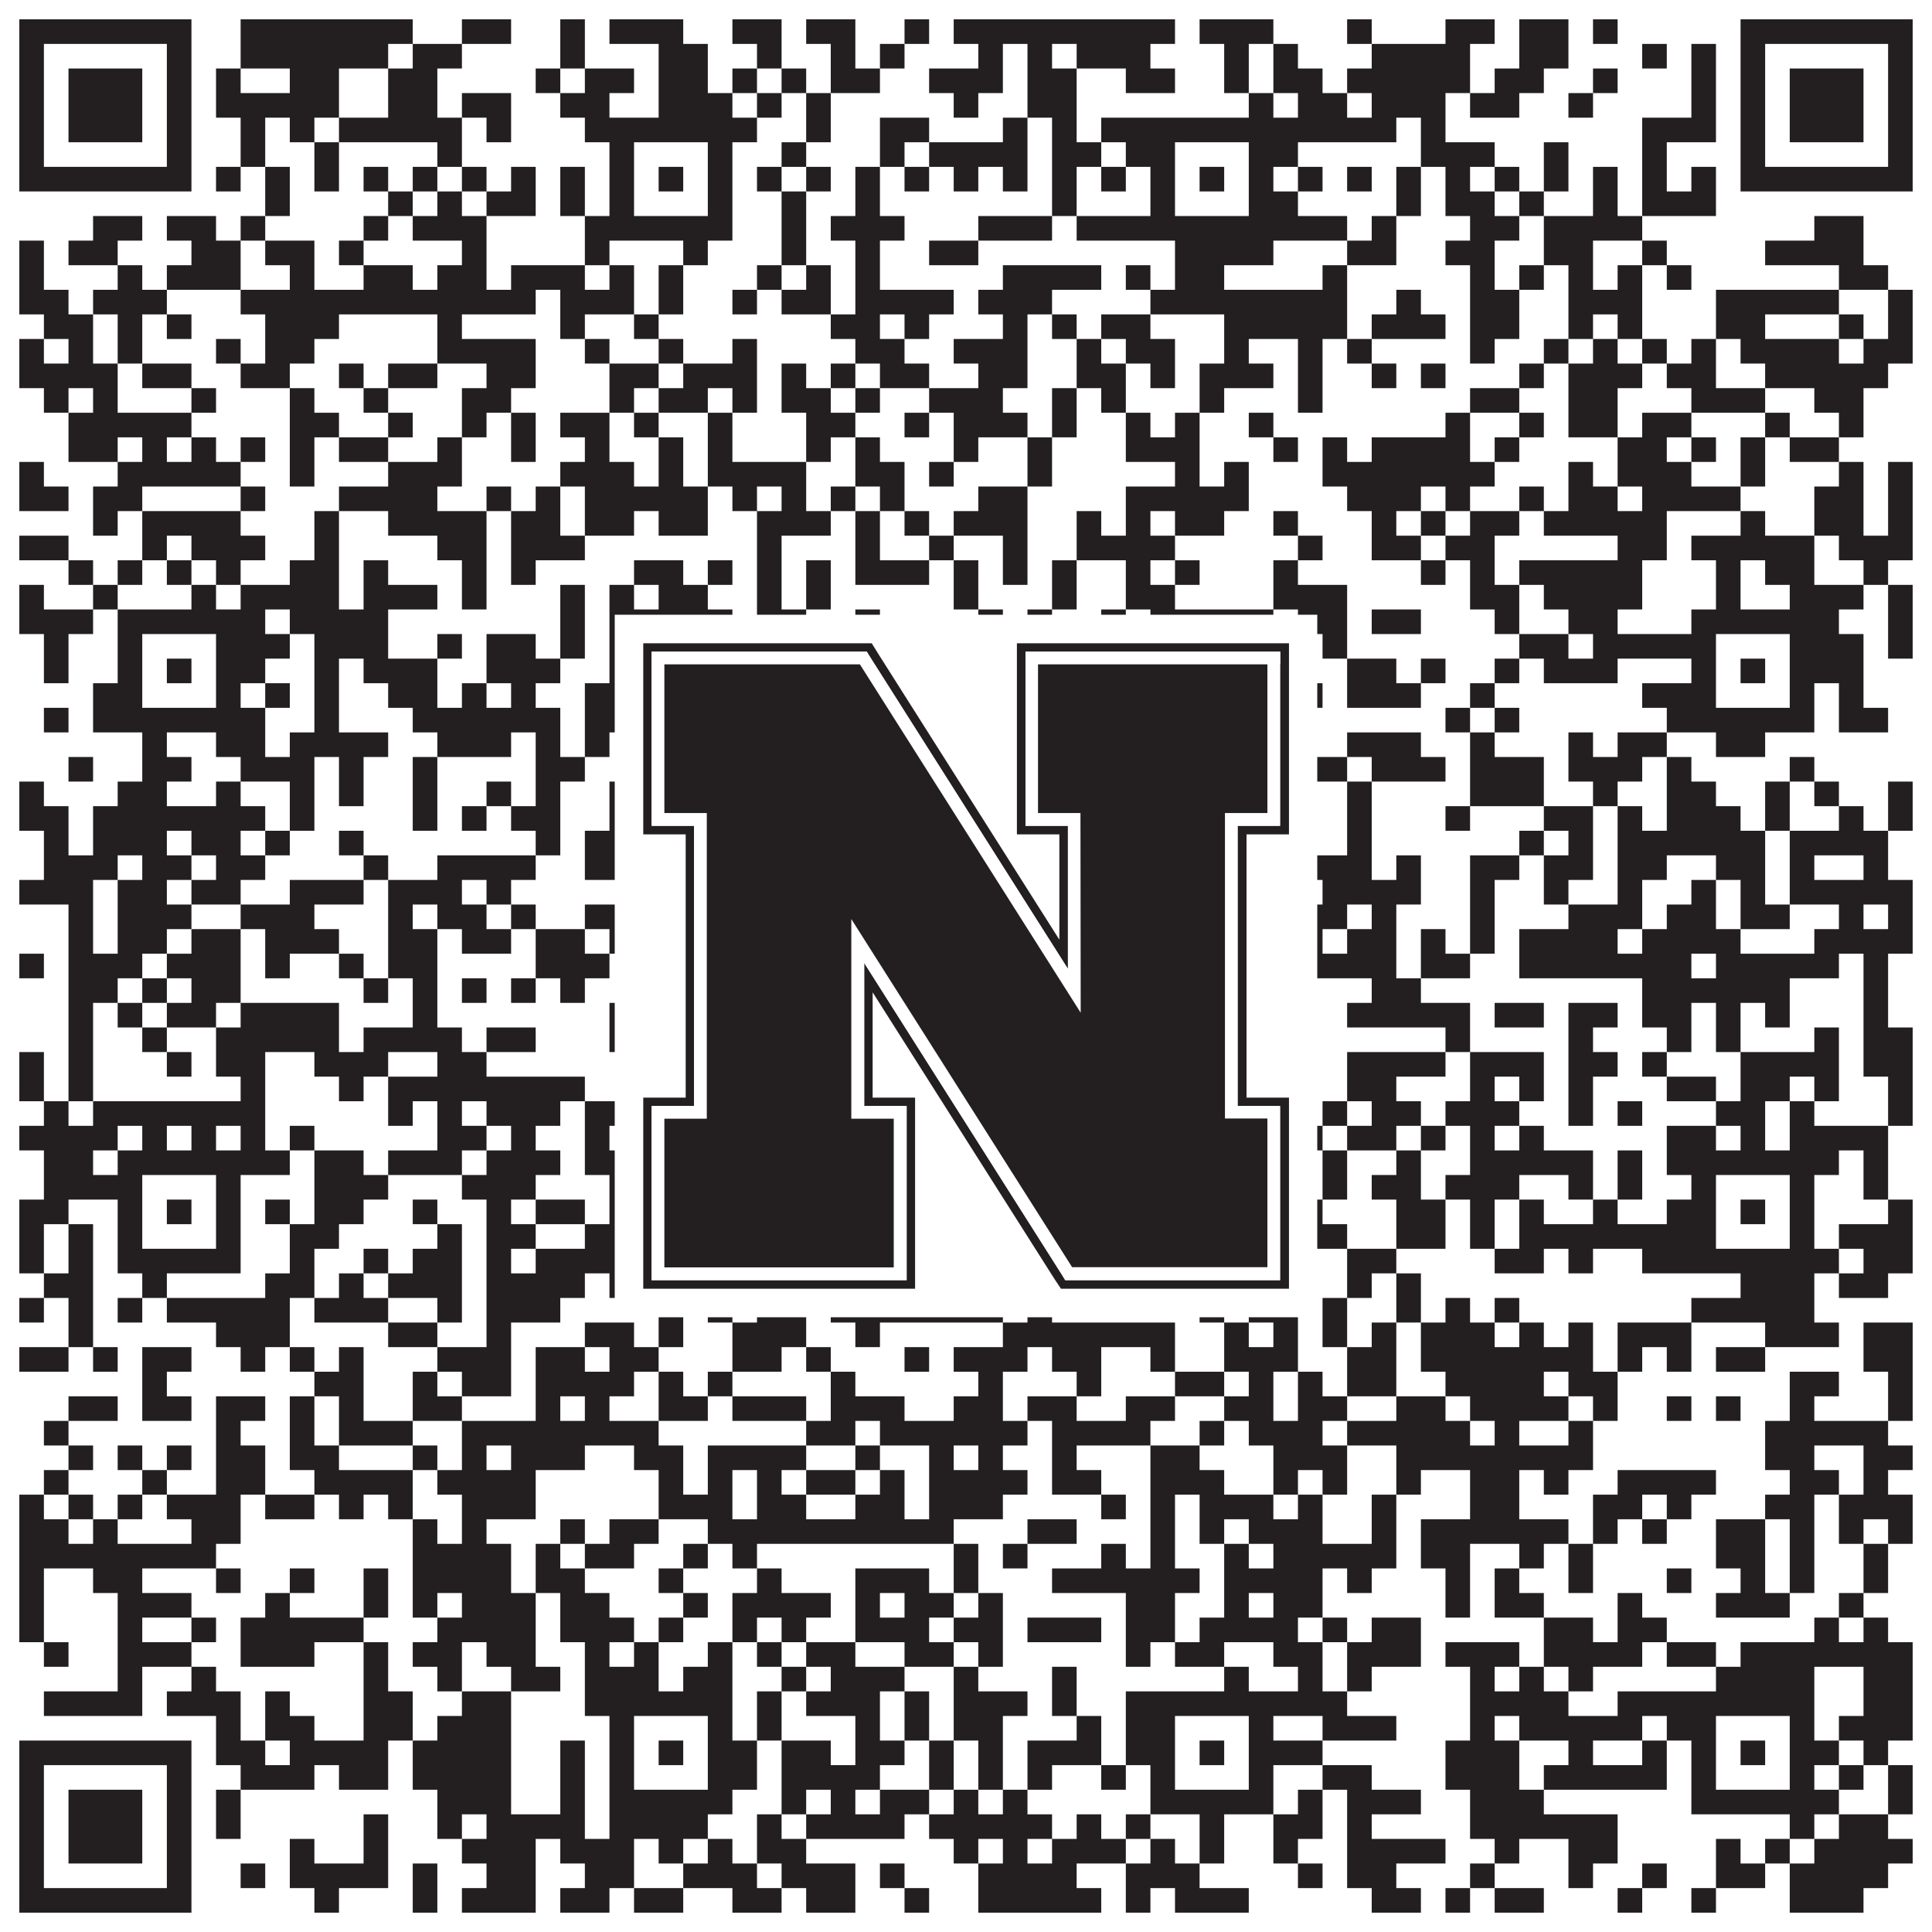
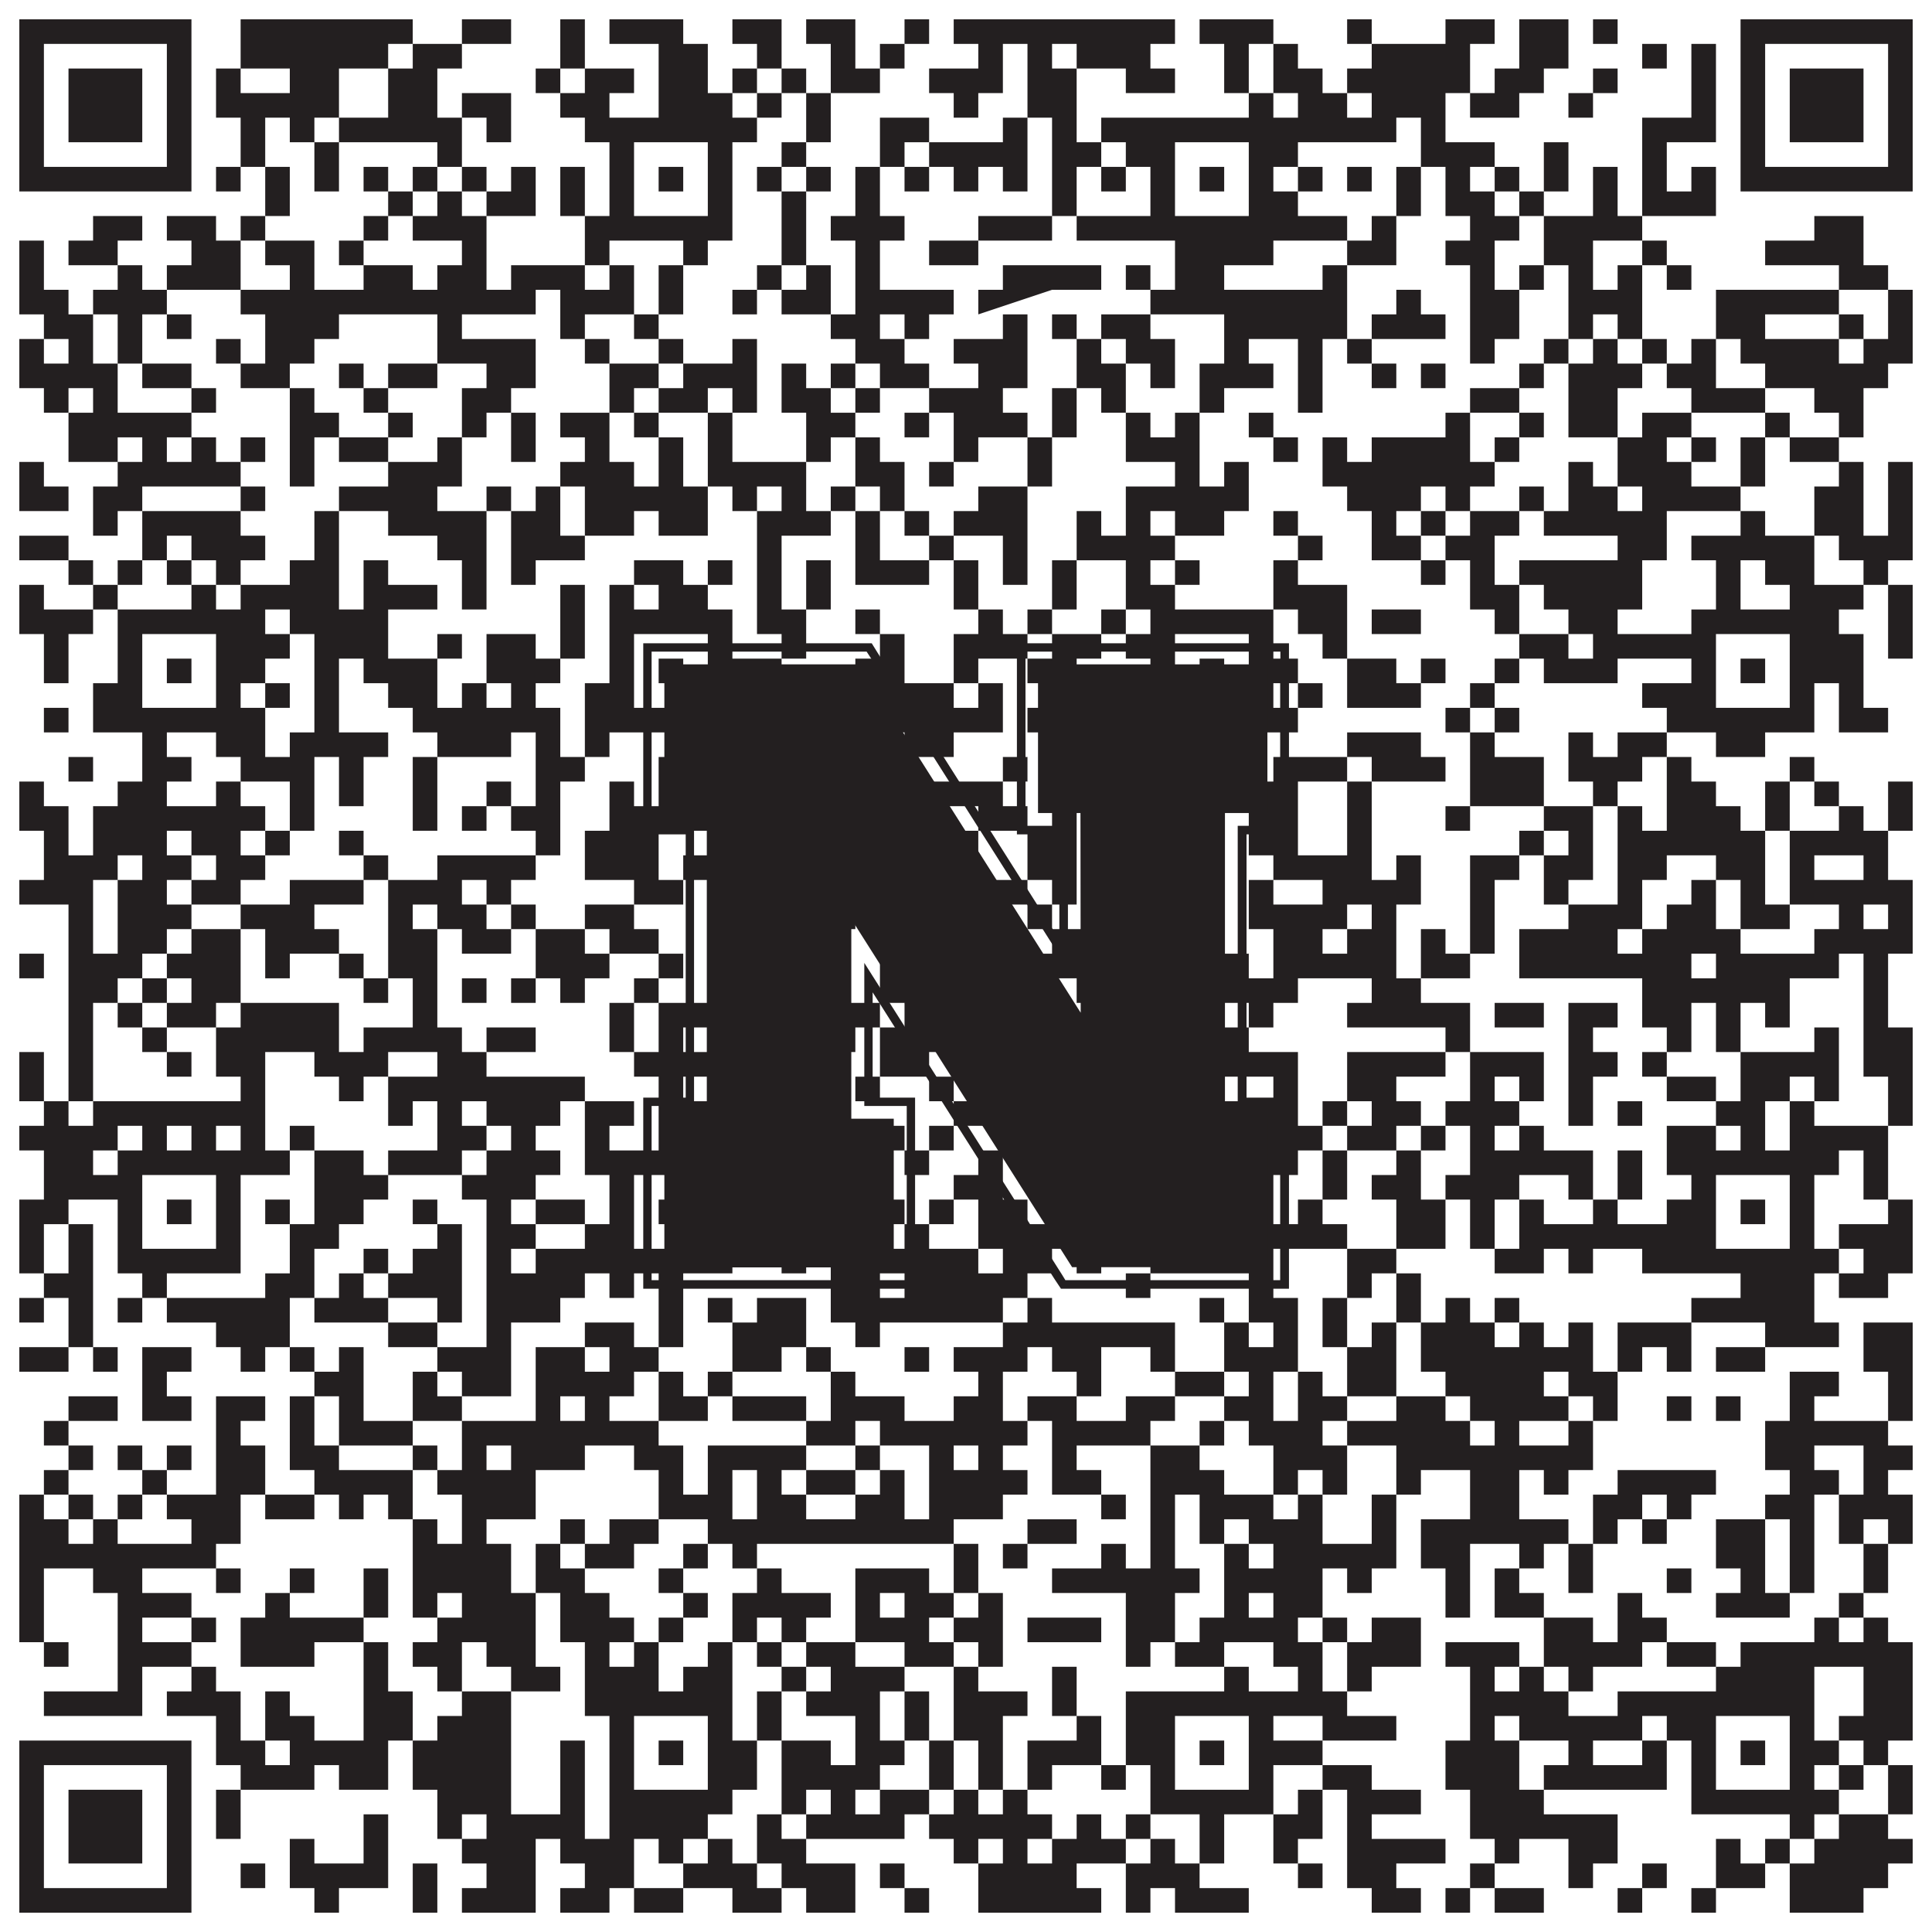
<svg xmlns="http://www.w3.org/2000/svg" version="1.1" width="1100px" height="1100px" viewBox="0 0 1100 1100">
  <rect x="0" y="0" width="1100" height="1100" fill="#ffffff" fill-opacity="1" />
-   <path fill="#231f20" fill-opacity="1" d="M11,11L109,11L109,25L11,25ZM137,11L235,11L235,25L137,25ZM263,11L291,11L291,25L263,25ZM319,11L333,11L333,25L319,25ZM347,11L389,11L389,25L347,25ZM417,11L445,11L445,25L417,25ZM459,11L487,11L487,25L459,25ZM515,11L529,11L529,25L515,25ZM543,11L669,11L669,25L543,25ZM683,11L725,11L725,25L683,25ZM767,11L781,11L781,25L767,25ZM823,11L851,11L851,25L823,25ZM865,11L893,11L893,25L865,25ZM907,11L921,11L921,25L907,25ZM991,11L1089,11L1089,25L991,25ZM11,25L25,25L25,39L11,39ZM95,25L109,25L109,39L95,39ZM137,25L221,25L221,39L137,39ZM235,25L263,25L263,39L235,39ZM319,25L333,25L333,39L319,39ZM375,25L403,25L403,39L375,39ZM431,25L445,25L445,39L431,39ZM473,25L487,25L487,39L473,39ZM501,25L515,25L515,39L501,39ZM557,25L571,25L571,39L557,39ZM585,25L599,25L599,39L585,39ZM613,25L655,25L655,39L613,39ZM697,25L711,25L711,39L697,39ZM725,25L739,25L739,39L725,39ZM781,25L837,25L837,39L781,39ZM865,25L893,25L893,39L865,39ZM935,25L949,25L949,39L935,39ZM963,25L977,25L977,39L963,39ZM991,25L1005,25L1005,39L991,39ZM1075,25L1089,25L1089,39L1075,39ZM11,39L25,39L25,53L11,53ZM39,39L81,39L81,53L39,53ZM95,39L109,39L109,53L95,53ZM123,39L137,39L137,53L123,53ZM165,39L193,39L193,53L165,53ZM221,39L249,39L249,53L221,53ZM305,39L319,39L319,53L305,53ZM333,39L361,39L361,53L333,53ZM375,39L403,39L403,53L375,53ZM417,39L431,39L431,53L417,53ZM445,39L459,39L459,53L445,53ZM473,39L501,39L501,53L473,53ZM529,39L571,39L571,53L529,53ZM585,39L613,39L613,53L585,53ZM641,39L669,39L669,53L641,53ZM697,39L711,39L711,53L697,53ZM725,39L753,39L753,53L725,53ZM767,39L837,39L837,53L767,53ZM851,39L879,39L879,53L851,53ZM907,39L921,39L921,53L907,53ZM963,39L977,39L977,53L963,53ZM991,39L1005,39L1005,53L991,53ZM1019,39L1061,39L1061,53L1019,53ZM1075,39L1089,39L1089,53L1075,53ZM11,53L25,53L25,67L11,67ZM39,53L81,53L81,67L39,67ZM95,53L109,53L109,67L95,67ZM123,53L193,53L193,67L123,67ZM221,53L249,53L249,67L221,67ZM263,53L291,53L291,67L263,67ZM319,53L347,53L347,67L319,67ZM375,53L417,53L417,67L375,67ZM431,53L445,53L445,67L431,67ZM459,53L473,53L473,67L459,67ZM543,53L557,53L557,67L543,67ZM585,53L613,53L613,67L585,67ZM711,53L725,53L725,67L711,67ZM739,53L767,53L767,67L739,67ZM781,53L823,53L823,67L781,67ZM837,53L865,53L865,67L837,67ZM893,53L907,53L907,67L893,67ZM963,53L977,53L977,67L963,67ZM991,53L1005,53L1005,67L991,67ZM1019,53L1061,53L1061,67L1019,67ZM1075,53L1089,53L1089,67L1075,67ZM11,67L25,67L25,81L11,81ZM39,67L81,67L81,81L39,81ZM95,67L109,67L109,81L95,81ZM137,67L151,67L151,81L137,81ZM165,67L179,67L179,81L165,81ZM193,67L263,67L263,81L193,81ZM277,67L291,67L291,81L277,81ZM333,67L431,67L431,81L333,81ZM459,67L473,67L473,81L459,81ZM501,67L529,67L529,81L501,81ZM571,67L585,67L585,81L571,81ZM599,67L613,67L613,81L599,81ZM627,67L795,67L795,81L627,81ZM809,67L823,67L823,81L809,81ZM935,67L977,67L977,81L935,81ZM991,67L1005,67L1005,81L991,81ZM1019,67L1061,67L1061,81L1019,81ZM1075,67L1089,67L1089,81L1075,81ZM11,81L25,81L25,95L11,95ZM95,81L109,81L109,95L95,95ZM137,81L151,81L151,95L137,95ZM179,81L193,81L193,95L179,95ZM249,81L263,81L263,95L249,95ZM347,81L361,81L361,95L347,95ZM403,81L417,81L417,95L403,95ZM445,81L459,81L459,95L445,95ZM501,81L515,81L515,95L501,95ZM529,81L585,81L585,95L529,95ZM599,81L627,81L627,95L599,95ZM641,81L669,81L669,95L641,95ZM711,81L739,81L739,95L711,95ZM809,81L851,81L851,95L809,95ZM879,81L893,81L893,95L879,95ZM935,81L949,81L949,95L935,95ZM991,81L1005,81L1005,95L991,95ZM1075,81L1089,81L1089,95L1075,95ZM11,95L109,95L109,109L11,109ZM123,95L137,95L137,109L123,109ZM151,95L165,95L165,109L151,109ZM179,95L193,95L193,109L179,109ZM207,95L221,95L221,109L207,109ZM235,95L249,95L249,109L235,109ZM263,95L277,95L277,109L263,109ZM291,95L305,95L305,109L291,109ZM319,95L333,95L333,109L319,109ZM347,95L361,95L361,109L347,109ZM375,95L389,95L389,109L375,109ZM403,95L417,95L417,109L403,109ZM431,95L445,95L445,109L431,109ZM459,95L473,95L473,109L459,109ZM487,95L501,95L501,109L487,109ZM515,95L529,95L529,109L515,109ZM543,95L557,95L557,109L543,109ZM571,95L585,95L585,109L571,109ZM599,95L613,95L613,109L599,109ZM627,95L641,95L641,109L627,109ZM655,95L669,95L669,109L655,109ZM683,95L697,95L697,109L683,109ZM711,95L725,95L725,109L711,109ZM739,95L753,95L753,109L739,109ZM767,95L781,95L781,109L767,109ZM795,95L809,95L809,109L795,109ZM823,95L837,95L837,109L823,109ZM851,95L865,95L865,109L851,109ZM879,95L893,95L893,109L879,109ZM907,95L921,95L921,109L907,109ZM935,95L949,95L949,109L935,109ZM963,95L977,95L977,109L963,109ZM991,95L1089,95L1089,109L991,109ZM151,109L165,109L165,123L151,123ZM221,109L235,109L235,123L221,123ZM249,109L263,109L263,123L249,123ZM277,109L305,109L305,123L277,123ZM319,109L333,109L333,123L319,123ZM347,109L361,109L361,123L347,123ZM403,109L417,109L417,123L403,123ZM445,109L459,109L459,123L445,123ZM487,109L501,109L501,123L487,123ZM599,109L613,109L613,123L599,123ZM655,109L669,109L669,123L655,123ZM711,109L739,109L739,123L711,123ZM795,109L809,109L809,123L795,123ZM823,109L851,109L851,123L823,123ZM865,109L879,109L879,123L865,123ZM907,109L921,109L921,123L907,123ZM935,109L977,109L977,123L935,123ZM53,123L81,123L81,137L53,137ZM95,123L123,123L123,137L95,137ZM137,123L151,123L151,137L137,137ZM207,123L221,123L221,137L207,137ZM235,123L277,123L277,137L235,137ZM333,123L417,123L417,137L333,137ZM445,123L459,123L459,137L445,137ZM473,123L515,123L515,137L473,137ZM557,123L599,123L599,137L557,137ZM613,123L767,123L767,137L613,137ZM781,123L795,123L795,137L781,137ZM837,123L865,123L865,137L837,137ZM879,123L935,123L935,137L879,137ZM1033,123L1061,123L1061,137L1033,137ZM11,137L25,137L25,151L11,151ZM39,137L67,137L67,151L39,151ZM109,137L137,137L137,151L109,151ZM151,137L179,137L179,151L151,151ZM193,137L207,137L207,151L193,151ZM263,137L277,137L277,151L263,151ZM333,137L347,137L347,151L333,151ZM389,137L403,137L403,151L389,151ZM445,137L459,137L459,151L445,151ZM487,137L501,137L501,151L487,151ZM529,137L557,137L557,151L529,151ZM669,137L725,137L725,151L669,151ZM767,137L795,137L795,151L767,151ZM823,137L851,137L851,151L823,151ZM879,137L907,137L907,151L879,151ZM935,137L949,137L949,151L935,151ZM1005,137L1061,137L1061,151L1005,151ZM11,151L25,151L25,165L11,165ZM67,151L81,151L81,165L67,165ZM95,151L137,151L137,165L95,165ZM165,151L179,151L179,165L165,165ZM207,151L235,151L235,165L207,165ZM249,151L277,151L277,165L249,165ZM291,151L333,151L333,165L291,165ZM347,151L361,151L361,165L347,165ZM375,151L389,151L389,165L375,165ZM431,151L445,151L445,165L431,165ZM459,151L473,151L473,165L459,165ZM487,151L501,151L501,165L487,165ZM571,151L627,151L627,165L571,165ZM641,151L655,151L655,165L641,165ZM669,151L697,151L697,165L669,165ZM753,151L767,151L767,165L753,165ZM837,151L851,151L851,165L837,165ZM865,151L879,151L879,165L865,165ZM893,151L907,151L907,165L893,165ZM921,151L935,151L935,165L921,165ZM949,151L963,151L963,165L949,165ZM1047,151L1075,151L1075,165L1047,165ZM11,165L39,165L39,179L11,179ZM53,165L95,165L95,179L53,179ZM137,165L305,165L305,179L137,179ZM319,165L361,165L361,179L319,179ZM375,165L389,165L389,179L375,179ZM417,165L431,165L431,179L417,179ZM445,165L473,165L473,179L445,179ZM487,165L543,165L543,179L487,179ZM557,165L599,165L599,179L557,179ZM655,165L767,165L767,179L655,179ZM795,165L809,165L809,179L795,179ZM837,165L865,165L865,179L837,179ZM893,165L935,165L935,179L893,179ZM977,165L1047,165L1047,179L977,179ZM1075,165L1089,165L1089,179L1075,179ZM25,179L53,179L53,193L25,193ZM67,179L81,179L81,193L67,193ZM95,179L109,179L109,193L95,193ZM151,179L193,179L193,193L151,193ZM249,179L263,179L263,193L249,193ZM319,179L333,179L333,193L319,193ZM361,179L375,179L375,193L361,193ZM473,179L501,179L501,193L473,193ZM515,179L529,179L529,193L515,193ZM571,179L585,179L585,193L571,193ZM599,179L613,179L613,193L599,193ZM627,179L655,179L655,193L627,193ZM697,179L767,179L767,193L697,193ZM781,179L823,179L823,193L781,193ZM837,179L865,179L865,193L837,193ZM893,179L907,179L907,193L893,193ZM921,179L935,179L935,193L921,193ZM977,179L1005,179L1005,193L977,193ZM1047,179L1061,179L1061,193L1047,193ZM1075,179L1089,179L1089,193L1075,193ZM11,193L25,193L25,207L11,207ZM39,193L53,193L53,207L39,207ZM67,193L81,193L81,207L67,207ZM123,193L137,193L137,207L123,207ZM151,193L179,193L179,207L151,207ZM249,193L305,193L305,207L249,207ZM333,193L347,193L347,207L333,207ZM375,193L389,193L389,207L375,207ZM417,193L431,193L431,207L417,207ZM487,193L515,193L515,207L487,207ZM543,193L585,193L585,207L543,207ZM613,193L627,193L627,207L613,207ZM641,193L669,193L669,207L641,207ZM697,193L711,193L711,207L697,207ZM739,193L753,193L753,207L739,207ZM767,193L781,193L781,207L767,207ZM837,193L851,193L851,207L837,207ZM879,193L893,193L893,207L879,207ZM907,193L921,193L921,207L907,207ZM935,193L949,193L949,207L935,207ZM963,193L977,193L977,207L963,207ZM991,193L1047,193L1047,207L991,207ZM1061,193L1089,193L1089,207L1061,207ZM11,207L67,207L67,221L11,221ZM81,207L109,207L109,221L81,221ZM137,207L165,207L165,221L137,221ZM193,207L207,207L207,221L193,221ZM221,207L249,207L249,221L221,221ZM277,207L305,207L305,221L277,221ZM347,207L375,207L375,221L347,221ZM389,207L431,207L431,221L389,221ZM445,207L459,207L459,221L445,221ZM473,207L487,207L487,221L473,221ZM501,207L529,207L529,221L501,221ZM557,207L585,207L585,221L557,221ZM613,207L641,207L641,221L613,221ZM655,207L669,207L669,221L655,221ZM683,207L725,207L725,221L683,221ZM739,207L753,207L753,221L739,221ZM781,207L795,207L795,221L781,221ZM809,207L823,207L823,221L809,221ZM865,207L879,207L879,221L865,221ZM893,207L935,207L935,221L893,221ZM949,207L977,207L977,221L949,221ZM1005,207L1075,207L1075,221L1005,221ZM25,221L39,221L39,235L25,235ZM53,221L67,221L67,235L53,235ZM109,221L123,221L123,235L109,235ZM165,221L179,221L179,235L165,235ZM207,221L221,221L221,235L207,235ZM263,221L291,221L291,235L263,235ZM347,221L361,221L361,235L347,235ZM375,221L403,221L403,235L375,235ZM417,221L431,221L431,235L417,235ZM445,221L473,221L473,235L445,235ZM487,221L501,221L501,235L487,235ZM529,221L571,221L571,235L529,235ZM599,221L613,221L613,235L599,235ZM627,221L641,221L641,235L627,235ZM683,221L697,221L697,235L683,235ZM739,221L753,221L753,235L739,235ZM837,221L865,221L865,235L837,235ZM893,221L921,221L921,235L893,235ZM963,221L1005,221L1005,235L963,235ZM1033,221L1061,221L1061,235L1033,235ZM39,235L109,235L109,249L39,249ZM165,235L193,235L193,249L165,249ZM221,235L235,235L235,249L221,249ZM263,235L277,235L277,249L263,249ZM291,235L305,235L305,249L291,249ZM319,235L347,235L347,249L319,249ZM361,235L375,235L375,249L361,249ZM403,235L417,235L417,249L403,249ZM459,235L487,235L487,249L459,249ZM515,235L529,235L529,249L515,249ZM543,235L585,235L585,249L543,249ZM599,235L613,235L613,249L599,249ZM641,235L655,235L655,249L641,249ZM669,235L683,235L683,249L669,249ZM711,235L725,235L725,249L711,249ZM823,235L837,235L837,249L823,249ZM865,235L879,235L879,249L865,249ZM893,235L921,235L921,249L893,249ZM935,235L963,235L963,249L935,249ZM1005,235L1019,235L1019,249L1005,249ZM1047,235L1061,235L1061,249L1047,249ZM39,249L67,249L67,263L39,263ZM81,249L95,249L95,263L81,263ZM109,249L123,249L123,263L109,263ZM137,249L151,249L151,263L137,263ZM165,249L179,249L179,263L165,263ZM193,249L221,249L221,263L193,263ZM249,249L263,249L263,263L249,263ZM291,249L305,249L305,263L291,263ZM333,249L347,249L347,263L333,263ZM375,249L389,249L389,263L375,263ZM403,249L417,249L417,263L403,263ZM459,249L473,249L473,263L459,263ZM487,249L501,249L501,263L487,263ZM543,249L557,249L557,263L543,263ZM585,249L599,249L599,263L585,263ZM641,249L683,249L683,263L641,263ZM725,249L739,249L739,263L725,263ZM753,249L767,249L767,263L753,263ZM781,249L837,249L837,263L781,263ZM851,249L865,249L865,263L851,263ZM921,249L949,249L949,263L921,263ZM963,249L977,249L977,263L963,263ZM991,249L1005,249L1005,263L991,263ZM1019,249L1047,249L1047,263L1019,263ZM11,263L25,263L25,277L11,277ZM67,263L137,263L137,277L67,277ZM165,263L179,263L179,277L165,277ZM221,263L263,263L263,277L221,277ZM319,263L361,263L361,277L319,277ZM375,263L389,263L389,277L375,277ZM403,263L459,263L459,277L403,277ZM487,263L515,263L515,277L487,277ZM529,263L543,263L543,277L529,277ZM585,263L599,263L599,277L585,277ZM669,263L683,263L683,277L669,277ZM697,263L711,263L711,277L697,277ZM753,263L851,263L851,277L753,277ZM893,263L907,263L907,277L893,277ZM921,263L963,263L963,277L921,277ZM991,263L1005,263L1005,277L991,277ZM1047,263L1061,263L1061,277L1047,277ZM1075,263L1089,263L1089,277L1075,277ZM11,277L39,277L39,291L11,291ZM53,277L81,277L81,291L53,291ZM137,277L151,277L151,291L137,291ZM193,277L249,277L249,291L193,291ZM277,277L291,277L291,291L277,291ZM305,277L319,277L319,291L305,291ZM333,277L403,277L403,291L333,291ZM417,277L431,277L431,291L417,291ZM445,277L459,277L459,291L445,291ZM473,277L487,277L487,291L473,291ZM501,277L515,277L515,291L501,291ZM557,277L585,277L585,291L557,291ZM641,277L711,277L711,291L641,291ZM767,277L809,277L809,291L767,291ZM823,277L837,277L837,291L823,291ZM865,277L879,277L879,291L865,291ZM893,277L921,277L921,291L893,291ZM935,277L991,277L991,291L935,291ZM1033,277L1061,277L1061,291L1033,291ZM1075,277L1089,277L1089,291L1075,291ZM53,291L67,291L67,305L53,305ZM81,291L137,291L137,305L81,305ZM179,291L193,291L193,305L179,305ZM221,291L277,291L277,305L221,305ZM291,291L319,291L319,305L291,305ZM333,291L361,291L361,305L333,305ZM375,291L403,291L403,305L375,305ZM431,291L473,291L473,305L431,305ZM487,291L501,291L501,305L487,305ZM515,291L529,291L529,305L515,305ZM543,291L585,291L585,305L543,305ZM613,291L627,291L627,305L613,305ZM641,291L655,291L655,305L641,305ZM669,291L697,291L697,305L669,305ZM725,291L739,291L739,305L725,305ZM781,291L795,291L795,305L781,305ZM809,291L823,291L823,305L809,305ZM837,291L865,291L865,305L837,305ZM879,291L949,291L949,305L879,305ZM991,291L1005,291L1005,305L991,305ZM1033,291L1061,291L1061,305L1033,305ZM1075,291L1089,291L1089,305L1075,305ZM11,305L39,305L39,319L11,319ZM81,305L95,305L95,319L81,319ZM109,305L151,305L151,319L109,319ZM179,305L193,305L193,319L179,319ZM249,305L277,305L277,319L249,319ZM291,305L333,305L333,319L291,319ZM431,305L445,305L445,319L431,319ZM487,305L501,305L501,319L487,319ZM529,305L543,305L543,319L529,319ZM571,305L585,305L585,319L571,319ZM613,305L669,305L669,319L613,319ZM739,305L753,305L753,319L739,319ZM781,305L809,305L809,319L781,319ZM823,305L851,305L851,319L823,319ZM921,305L949,305L949,319L921,319ZM963,305L1033,305L1033,319L963,319ZM1047,305L1089,305L1089,319L1047,319ZM39,319L53,319L53,333L39,333ZM67,319L81,319L81,333L67,333ZM95,319L109,319L109,333L95,333ZM123,319L137,319L137,333L123,333ZM165,319L193,319L193,333L165,333ZM207,319L221,319L221,333L207,333ZM263,319L277,319L277,333L263,333ZM291,319L305,319L305,333L291,333ZM361,319L389,319L389,333L361,333ZM403,319L417,319L417,333L403,333ZM431,319L445,319L445,333L431,333ZM459,319L473,319L473,333L459,333ZM487,319L529,319L529,333L487,333ZM543,319L557,319L557,333L543,333ZM571,319L585,319L585,333L571,333ZM599,319L613,319L613,333L599,333ZM641,319L655,319L655,333L641,333ZM669,319L683,319L683,333L669,333ZM725,319L739,319L739,333L725,333ZM809,319L823,319L823,333L809,333ZM837,319L851,319L851,333L837,333ZM865,319L935,319L935,333L865,333ZM977,319L991,319L991,333L977,333ZM1005,319L1033,319L1033,333L1005,333ZM1061,319L1075,319L1075,333L1061,333ZM11,333L25,333L25,347L11,347ZM53,333L67,333L67,347L53,347ZM109,333L123,333L123,347L109,347ZM137,333L193,333L193,347L137,347ZM207,333L249,333L249,347L207,347ZM263,333L277,333L277,347L263,347ZM319,333L333,333L333,347L319,347ZM347,333L361,333L361,347L347,347ZM375,333L403,333L403,347L375,347ZM431,333L445,333L445,347L431,347ZM459,333L473,333L473,347L459,347ZM543,333L557,333L557,347L543,347ZM599,333L613,333L613,347L599,347ZM641,333L669,333L669,347L641,347ZM725,333L767,333L767,347L725,347ZM837,333L865,333L865,347L837,347ZM879,333L935,333L935,347L879,347ZM977,333L991,333L991,347L977,347ZM1019,333L1061,333L1061,347L1019,347ZM1075,333L1089,333L1089,347L1075,347ZM11,347L53,347L53,361L11,361ZM67,347L151,347L151,361L67,361ZM165,347L221,347L221,361L165,361ZM319,347L333,347L333,361L319,361ZM347,347L417,347L417,361L347,361ZM431,347L459,347L459,361L431,361ZM487,347L501,347L501,361L487,361ZM557,347L571,347L571,361L557,361ZM585,347L599,347L599,361L585,361ZM627,347L641,347L641,361L627,361ZM655,347L725,347L725,361L655,361ZM739,347L767,347L767,361L739,361ZM781,347L809,347L809,361L781,361ZM851,347L865,347L865,361L851,361ZM893,347L921,347L921,361L893,361ZM963,347L1047,347L1047,361L963,361ZM1075,347L1089,347L1089,361L1075,361ZM25,361L39,361L39,375L25,375ZM67,361L81,361L81,375L67,375ZM123,361L165,361L165,375L123,375ZM179,361L221,361L221,375L179,375ZM249,361L263,361L263,375L249,375ZM277,361L305,361L305,375L277,375ZM319,361L333,361L333,375L319,375ZM347,361L361,361L361,375L347,375ZM403,361L417,361L417,375L403,375ZM445,361L459,361L459,375L445,375ZM501,361L515,361L515,375L501,375ZM543,361L585,361L585,375L543,375ZM599,361L627,361L627,375L599,375ZM641,361L669,361L669,375L641,375ZM711,361L725,361L725,375L711,375ZM753,361L767,361L767,375L753,375ZM865,361L893,361L893,375L865,375ZM907,361L977,361L977,375L907,375ZM1019,361L1061,361L1061,375L1019,375ZM1075,361L1089,361L1089,375L1075,375ZM25,375L39,375L39,389L25,389ZM67,375L81,375L81,389L67,389ZM95,375L109,375L109,389L95,389ZM123,375L151,375L151,389L123,389ZM179,375L193,375L193,389L179,389ZM207,375L249,375L249,389L207,389ZM277,375L319,375L319,389L277,389ZM347,375L361,375L361,389L347,389ZM375,375L389,375L389,389L375,389ZM403,375L445,375L445,389L403,389ZM487,375L515,375L515,389L487,389ZM543,375L557,375L557,389L543,389ZM585,375L613,375L613,389L585,389ZM655,375L669,375L669,389L655,389ZM683,375L697,375L697,389L683,389ZM711,375L739,375L739,389L711,389ZM767,375L795,375L795,389L767,389ZM809,375L823,375L823,389L809,389ZM851,375L865,375L865,389L851,389ZM879,375L921,375L921,389L879,389ZM963,375L977,375L977,389L963,389ZM991,375L1005,375L1005,389L991,389ZM1019,375L1061,375L1061,389L1019,389ZM53,389L81,389L81,403L53,403ZM123,389L137,389L137,403L123,403ZM151,389L165,389L165,403L151,403ZM179,389L193,389L193,403L179,403ZM221,389L249,389L249,403L221,403ZM263,389L277,389L277,403L263,403ZM291,389L305,389L305,403L291,403ZM333,389L361,389L361,403L333,403ZM403,389L431,389L431,403L403,403ZM473,389L543,389L543,403L473,403ZM557,389L571,389L571,403L557,403ZM599,389L641,389L641,403L599,403ZM655,389L669,389L669,403L655,403ZM711,389L725,389L725,403L711,403ZM739,389L753,389L753,403L739,403ZM767,389L809,389L809,403L767,403ZM837,389L851,389L851,403L837,403ZM935,389L977,389L977,403L935,403ZM1019,389L1033,389L1033,403L1019,403ZM1047,389L1061,389L1061,403L1047,403ZM25,403L39,403L39,417L25,417ZM53,403L151,403L151,417L53,417ZM179,403L193,403L193,417L179,417ZM235,403L319,403L319,417L235,417ZM333,403L431,403L431,417L333,417ZM445,403L571,403L571,417L445,417ZM585,403L599,403L599,417L585,417ZM655,403L739,403L739,417L655,417ZM823,403L837,403L837,417L823,417ZM851,403L865,403L865,417L851,417ZM949,403L1033,403L1033,417L949,417ZM1047,403L1075,403L1075,417L1047,417ZM81,417L95,417L95,431L81,431ZM123,417L151,417L151,431L123,431ZM165,417L221,417L221,431L165,431ZM249,417L291,417L291,431L249,431ZM305,417L319,417L319,431L305,431ZM333,417L347,417L347,431L333,431ZM431,417L445,417L445,431L431,431ZM473,417L501,417L501,431L473,431ZM515,417L543,417L543,431L515,431ZM613,417L627,417L627,431L613,431ZM641,417L655,417L655,431L641,431ZM697,417L711,417L711,431L697,431ZM767,417L809,417L809,431L767,431ZM837,417L851,417L851,431L837,431ZM893,417L907,417L907,431L893,431ZM921,417L949,417L949,431L921,431ZM977,417L1005,417L1005,431L977,431ZM39,431L53,431L53,445L39,445ZM81,431L109,431L109,445L81,445ZM137,431L179,431L179,445L137,445ZM193,431L207,431L207,445L193,445ZM235,431L249,431L249,445L235,445ZM305,431L333,431L333,445L305,445ZM375,431L417,431L417,445L375,445ZM445,431L501,431L501,445L445,445ZM571,431L585,431L585,445L571,445ZM613,431L627,431L627,445L613,445ZM641,431L655,431L655,445L641,445ZM697,431L711,431L711,445L697,445ZM725,431L767,431L767,445L725,445ZM781,431L823,431L823,445L781,445ZM837,431L879,431L879,445L837,445ZM893,431L935,431L935,445L893,445ZM949,431L963,431L963,445L949,445ZM1019,431L1033,431L1033,445L1019,445ZM11,445L25,445L25,459L11,459ZM67,445L95,445L95,459L67,459ZM123,445L137,445L137,459L123,459ZM165,445L179,445L179,459L165,459ZM193,445L207,445L207,459L193,459ZM235,445L249,445L249,459L235,459ZM277,445L291,445L291,459L277,459ZM305,445L319,445L319,459L305,459ZM347,445L361,445L361,459L347,459ZM375,445L389,445L389,459L375,459ZM403,445L417,445L417,459L403,459ZM459,445L473,445L473,459L459,459ZM487,445L515,445L515,459L487,459ZM529,445L571,445L571,459L529,459ZM599,445L627,445L627,459L599,459ZM641,445L683,445L683,459L641,459ZM697,445L739,445L739,459L697,459ZM767,445L781,445L781,459L767,459ZM837,445L879,445L879,459L837,459ZM907,445L921,445L921,459L907,459ZM949,445L977,445L977,459L949,459ZM1005,445L1019,445L1019,459L1005,459ZM1033,445L1047,445L1047,459L1033,459ZM1075,445L1089,445L1089,459L1075,459ZM11,459L39,459L39,473L11,473ZM53,459L151,459L151,473L53,473ZM165,459L179,459L179,473L165,473ZM235,459L249,459L249,473L235,473ZM263,459L277,459L277,473L263,473ZM291,459L319,459L319,473L291,473ZM347,459L403,459L403,473L347,473ZM431,459L445,459L445,473L431,473ZM459,459L473,459L473,473L459,473ZM487,459L501,459L501,473L487,473ZM515,459L529,459L529,473L515,473ZM557,459L585,459L585,473L557,473ZM599,459L613,459L613,473L599,473ZM627,459L641,459L641,473L627,473ZM711,459L739,459L739,473L711,473ZM767,459L781,459L781,473L767,473ZM823,459L837,459L837,473L823,473ZM879,459L907,459L907,473L879,473ZM921,459L935,459L935,473L921,473ZM949,459L991,459L991,473L949,473ZM1005,459L1019,459L1019,473L1005,473ZM1047,459L1061,459L1061,473L1047,473ZM1075,459L1089,459L1089,473L1075,473ZM25,473L39,473L39,487L25,487ZM53,473L95,473L95,487L53,487ZM109,473L137,473L137,487L109,487ZM151,473L165,473L165,487L151,487ZM193,473L207,473L207,487L193,487ZM305,473L319,473L319,487L305,487ZM333,473L375,473L375,487L333,487ZM417,473L431,473L431,487L417,487ZM445,473L473,473L473,487L445,487ZM529,473L557,473L557,487L529,487ZM585,473L613,473L613,487L585,487ZM641,473L669,473L669,487L641,487ZM683,473L697,473L697,487L683,487ZM711,473L739,473L739,487L711,487ZM767,473L781,473L781,487L767,487ZM865,473L879,473L879,487L865,487ZM893,473L907,473L907,487L893,487ZM921,473L1005,473L1005,487L921,487ZM1019,473L1075,473L1075,487L1019,487ZM25,487L67,487L67,501L25,501ZM81,487L109,487L109,501L81,501ZM123,487L151,487L151,501L123,501ZM207,487L221,487L221,501L207,501ZM249,487L305,487L305,501L249,501ZM333,487L375,487L375,501L333,501ZM389,487L459,487L459,501L389,501ZM515,487L529,487L529,501L515,501ZM543,487L557,487L557,501L543,501ZM585,487L613,487L613,501L585,501ZM655,487L697,487L697,501L655,501ZM725,487L781,487L781,501L725,501ZM795,487L809,487L809,501L795,501ZM837,487L865,487L865,501L837,501ZM879,487L907,487L907,501L879,501ZM921,487L949,487L949,501L921,501ZM977,487L1005,487L1005,501L977,501ZM1019,487L1033,487L1033,501L1019,501ZM1061,487L1075,487L1075,501L1061,501ZM11,501L53,501L53,515L11,515ZM67,501L95,501L95,515L67,515ZM109,501L137,501L137,515L109,515ZM165,501L207,501L207,515L165,515ZM221,501L263,501L263,515L221,515ZM277,501L291,501L291,515L277,515ZM361,501L389,501L389,515L361,515ZM403,501L417,501L417,515L403,515ZM431,501L445,501L445,515L431,515ZM543,501L585,501L585,515L543,515ZM599,501L613,501L613,515L599,515ZM641,501L683,501L683,515L641,515ZM711,501L725,501L725,515L711,515ZM753,501L809,501L809,515L753,515ZM837,501L851,501L851,515L837,515ZM879,501L893,501L893,515L879,515ZM921,501L935,501L935,515L921,515ZM963,501L977,501L977,515L963,515ZM991,501L1005,501L1005,515L991,515ZM1019,501L1089,501L1089,515L1019,515ZM39,515L53,515L53,529L39,529ZM67,515L109,515L109,529L67,529ZM137,515L179,515L179,529L137,529ZM221,515L235,515L235,529L221,529ZM249,515L277,515L277,529L249,529ZM291,515L305,515L305,529L291,529ZM333,515L361,515L361,529L333,529ZM417,515L431,515L431,529L417,529ZM445,515L459,515L459,529L445,529ZM473,515L487,515L487,529L473,529ZM501,515L515,515L515,529L501,529ZM529,515L571,515L571,529L529,529ZM585,515L599,515L599,529L585,529ZM627,515L641,515L641,529L627,529ZM655,515L697,515L697,529L655,529ZM711,515L767,515L767,529L711,529ZM781,515L795,515L795,529L781,529ZM837,515L851,515L851,529L837,529ZM893,515L935,515L935,529L893,529ZM949,515L977,515L977,529L949,529ZM991,515L1019,515L1019,529L991,529ZM1047,515L1061,515L1061,529L1047,529ZM1075,515L1089,515L1089,529L1075,529ZM39,529L53,529L53,543L39,543ZM67,529L95,529L95,543L67,543ZM109,529L137,529L137,543L109,543ZM151,529L193,529L193,543L151,543ZM221,529L249,529L249,543L221,543ZM263,529L291,529L291,543L263,543ZM305,529L333,529L333,543L305,543ZM347,529L375,529L375,543L347,543ZM403,529L445,529L445,543L403,543ZM501,529L529,529L529,543L501,543ZM571,529L585,529L585,543L571,543ZM599,529L641,529L641,543L599,543ZM655,529L669,529L669,543L655,543ZM725,529L753,529L753,543L725,543ZM767,529L795,529L795,543L767,543ZM809,529L823,529L823,543L809,543ZM837,529L851,529L851,543L837,543ZM865,529L921,529L921,543L865,543ZM935,529L991,529L991,543L935,543ZM1033,529L1089,529L1089,543L1033,543ZM11,543L25,543L25,557L11,557ZM39,543L81,543L81,557L39,557ZM95,543L137,543L137,557L95,557ZM151,543L165,543L165,557L151,557ZM193,543L207,543L207,557L193,557ZM221,543L249,543L249,557L221,557ZM305,543L347,543L347,557L305,557ZM375,543L389,543L389,557L375,557ZM445,543L473,543L473,557L445,557ZM501,543L515,543L515,557L501,557ZM529,543L543,543L543,557L529,557ZM557,543L571,543L571,557L557,557ZM585,543L627,543L627,557L585,557ZM683,543L711,543L711,557L683,557ZM725,543L795,543L795,557L725,557ZM809,543L837,543L837,557L809,557ZM865,543L963,543L963,557L865,557ZM977,543L1047,543L1047,557L977,557ZM1061,543L1075,543L1075,557L1061,557ZM39,557L67,557L67,571L39,571ZM81,557L95,557L95,571L81,571ZM109,557L137,557L137,571L109,571ZM207,557L221,557L221,571L207,571ZM235,557L249,557L249,571L235,571ZM263,557L277,557L277,571L263,571ZM291,557L305,557L305,571L291,571ZM319,557L333,557L333,571L319,571ZM361,557L375,557L375,571L361,571ZM431,557L445,557L445,571L431,571ZM459,557L473,557L473,571L459,571ZM501,557L515,557L515,571L501,571ZM529,557L557,557L557,571L529,571ZM585,557L599,557L599,571L585,571ZM613,557L627,557L627,571L613,571ZM669,557L739,557L739,571L669,571ZM781,557L809,557L809,571L781,571ZM935,557L1019,557L1019,571L935,571ZM1061,557L1075,557L1075,571L1061,571ZM39,571L53,571L53,585L39,585ZM67,571L81,571L81,585L67,585ZM95,571L123,571L123,585L95,585ZM137,571L193,571L193,585L137,585ZM235,571L249,571L249,585L235,585ZM347,571L361,571L361,585L347,585ZM375,571L431,571L431,585L375,585ZM445,571L501,571L501,585L445,585ZM515,571L571,571L571,585L515,585ZM585,571L599,571L599,585L585,585ZM627,571L641,571L641,585L627,585ZM669,571L683,571L683,585L669,585ZM711,571L725,571L725,585L711,585ZM767,571L837,571L837,585L767,585ZM851,571L879,571L879,585L851,585ZM893,571L921,571L921,585L893,585ZM935,571L963,571L963,585L935,585ZM977,571L991,571L991,585L977,585ZM1005,571L1019,571L1019,585L1005,585ZM1061,571L1075,571L1075,585L1061,585ZM39,585L53,585L53,599L39,599ZM81,585L95,585L95,599L81,599ZM123,585L193,585L193,599L123,599ZM207,585L263,585L263,599L207,599ZM277,585L305,585L305,599L277,599ZM347,585L361,585L361,599L347,599ZM375,585L389,585L389,599L375,599ZM445,585L459,585L459,599L445,599ZM473,585L487,585L487,599L473,599ZM501,585L543,585L543,599L501,599ZM571,585L599,585L599,599L571,599ZM613,585L627,585L627,599L613,599ZM669,585L683,585L683,599L669,599ZM697,585L711,585L711,599L697,599ZM823,585L837,585L837,599L823,599ZM893,585L907,585L907,599L893,599ZM949,585L963,585L963,599L949,599ZM977,585L991,585L991,599L977,599ZM1033,585L1047,585L1047,599L1033,599ZM1061,585L1089,585L1089,599L1061,599ZM11,599L25,599L25,613L11,613ZM39,599L53,599L53,613L39,613ZM95,599L109,599L109,613L95,613ZM123,599L151,599L151,613L123,613ZM179,599L221,599L221,613L179,613ZM249,599L277,599L277,613L249,613ZM361,599L403,599L403,613L361,613ZM417,599L431,599L431,613L417,613ZM445,599L459,599L459,613L445,613ZM501,599L529,599L529,613L501,613ZM543,599L557,599L557,613L543,613ZM585,599L599,599L599,613L585,613ZM613,599L641,599L641,613L613,613ZM669,599L683,599L683,613L669,613ZM697,599L739,599L739,613L697,613ZM767,599L823,599L823,613L767,613ZM837,599L879,599L879,613L837,613ZM893,599L921,599L921,613L893,613ZM935,599L949,599L949,613L935,613ZM991,599L1047,599L1047,613L991,613ZM1061,599L1089,599L1089,613L1061,613ZM11,613L25,613L25,627L11,627ZM39,613L53,613L53,627L39,627ZM137,613L151,613L151,627L137,627ZM193,613L207,613L207,627L193,627ZM221,613L333,613L333,627L221,627ZM375,613L389,613L389,627L375,627ZM403,613L417,613L417,627L403,627ZM445,613L473,613L473,627L445,627ZM487,613L501,613L501,627L487,627ZM529,613L543,613L543,627L529,627ZM571,613L585,613L585,627L571,627ZM613,613L627,613L627,627L613,627ZM641,613L655,613L655,627L641,627ZM669,613L683,613L683,627L669,627ZM725,613L739,613L739,627L725,627ZM767,613L795,613L795,627L767,627ZM837,613L851,613L851,627L837,627ZM865,613L879,613L879,627L865,627ZM893,613L907,613L907,627L893,627ZM949,613L977,613L977,627L949,627ZM991,613L1019,613L1019,627L991,627ZM1033,613L1047,613L1047,627L1033,627ZM1075,613L1089,613L1089,627L1075,627ZM25,627L39,627L39,641L25,641ZM53,627L151,627L151,641L53,641ZM221,627L235,627L235,641L221,641ZM249,627L263,627L263,641L249,641ZM277,627L319,627L319,641L277,641ZM333,627L361,627L361,641L333,641ZM375,627L417,627L417,641L375,641ZM459,627L473,627L473,641L459,641ZM543,627L571,627L571,641L543,641ZM599,627L627,627L627,641L599,641ZM655,627L739,627L739,641L655,641ZM753,627L767,627L767,641L753,641ZM781,627L809,627L809,641L781,641ZM823,627L865,627L865,641L823,641ZM893,627L907,627L907,641L893,641ZM921,627L935,627L935,641L921,641ZM977,627L1005,627L1005,641L977,641ZM1019,627L1033,627L1033,641L1019,641ZM1075,627L1089,627L1089,641L1075,641ZM11,641L67,641L67,655L11,655ZM81,641L95,641L95,655L81,655ZM109,641L123,641L123,655L109,655ZM137,641L151,641L151,655L137,655ZM165,641L179,641L179,655L165,655ZM249,641L277,641L277,655L249,655ZM291,641L305,641L305,655L291,655ZM333,641L347,641L347,655L333,655ZM375,641L417,641L417,655L375,655ZM459,641L473,641L473,655L459,655ZM487,641L515,641L515,655L487,655ZM529,641L543,641L543,655L529,655ZM585,641L627,641L627,655L585,655ZM655,641L669,641L669,655L655,655ZM711,641L753,641L753,655L711,655ZM767,641L795,641L795,655L767,655ZM809,641L823,641L823,655L809,655ZM837,641L851,641L851,655L837,655ZM865,641L879,641L879,655L865,655ZM949,641L977,641L977,655L949,655ZM991,641L1005,641L1005,655L991,655ZM1019,641L1075,641L1075,655L1019,655ZM25,655L53,655L53,669L25,669ZM67,655L165,655L165,669L67,669ZM179,655L207,655L207,669L179,669ZM221,655L263,655L263,669L221,669ZM277,655L319,655L319,669L277,669ZM333,655L417,655L417,669L333,669ZM487,655L501,655L501,669L487,669ZM515,655L529,655L529,669L515,669ZM557,655L571,655L571,669L557,669ZM599,655L627,655L627,669L599,669ZM641,655L739,655L739,669L641,669ZM753,655L767,655L767,669L753,669ZM795,655L809,655L809,669L795,669ZM837,655L907,655L907,669L837,669ZM921,655L935,655L935,669L921,669ZM949,655L1047,655L1047,669L949,669ZM1061,655L1075,655L1075,669L1061,669ZM25,669L81,669L81,683L25,683ZM123,669L137,669L137,683L123,683ZM179,669L221,669L221,683L179,683ZM263,669L305,669L305,683L263,683ZM347,669L361,669L361,683L347,683ZM403,669L445,669L445,683L403,683ZM459,669L487,669L487,683L459,683ZM543,669L571,669L571,683L543,683ZM599,669L669,669L669,683L599,683ZM711,669L725,669L725,683L711,683ZM753,669L767,669L767,683L753,683ZM781,669L809,669L809,683L781,683ZM823,669L865,669L865,683L823,683ZM893,669L907,669L907,683L893,683ZM921,669L935,669L935,683L921,683ZM963,669L977,669L977,683L963,683ZM1019,669L1033,669L1033,683L1019,683ZM1061,669L1075,669L1075,683L1061,683ZM11,683L39,683L39,697L11,697ZM67,683L81,683L81,697L67,697ZM95,683L109,683L109,697L95,697ZM123,683L137,683L137,697L123,697ZM151,683L165,683L165,697L151,697ZM179,683L207,683L207,697L179,697ZM235,683L249,683L249,697L235,697ZM277,683L291,683L291,697L277,697ZM305,683L333,683L333,697L305,697ZM347,683L361,683L361,697L347,697ZM375,683L389,683L389,697L375,697ZM403,683L417,683L417,697L403,697ZM487,683L515,683L515,697L487,697ZM529,683L543,683L543,697L529,697ZM557,683L585,683L585,697L557,697ZM613,683L627,683L627,697L613,697ZM655,683L669,683L669,697L655,697ZM683,683L697,683L697,697L683,697ZM711,683L725,683L725,697L711,697ZM739,683L753,683L753,697L739,697ZM795,683L823,683L823,697L795,697ZM837,683L851,683L851,697L837,697ZM865,683L879,683L879,697L865,697ZM907,683L921,683L921,697L907,697ZM949,683L977,683L977,697L949,697ZM991,683L1005,683L1005,697L991,697ZM1019,683L1033,683L1033,697L1019,697ZM1075,683L1089,683L1089,697L1075,697ZM11,697L25,697L25,711L11,711ZM39,697L53,697L53,711L39,711ZM67,697L81,697L81,711L67,711ZM123,697L137,697L137,711L123,711ZM165,697L193,697L193,711L165,711ZM249,697L263,697L263,711L249,711ZM277,697L305,697L305,711L277,711ZM333,697L361,697L361,711L333,711ZM403,697L417,697L417,711L403,711ZM445,697L459,697L459,711L445,711ZM487,697L501,697L501,711L487,711ZM515,697L529,697L529,711L515,711ZM557,697L641,697L641,711L557,711ZM655,697L669,697L669,711L655,711ZM711,697L767,697L767,711L711,711ZM795,697L823,697L823,711L795,711ZM837,697L851,697L851,711L837,711ZM865,697L977,697L977,711L865,711ZM1019,697L1033,697L1033,711L1019,711ZM1047,697L1089,697L1089,711L1047,711ZM11,711L25,711L25,725L11,725ZM39,711L53,711L53,725L39,725ZM67,711L137,711L137,725L67,725ZM165,711L179,711L179,725L165,725ZM207,711L221,711L221,725L207,725ZM235,711L263,711L263,725L235,725ZM277,711L291,711L291,725L277,725ZM305,711L417,711L417,725L305,725ZM445,711L459,711L459,725L445,725ZM473,711L557,711L557,725L473,725ZM571,711L599,711L599,725L571,725ZM613,711L627,711L627,725L613,725ZM655,711L725,711L725,725L655,725ZM767,711L795,711L795,725L767,725ZM851,711L879,711L879,725L851,725ZM893,711L907,711L907,725L893,725ZM935,711L1047,711L1047,725L935,725ZM1061,711L1089,711L1089,725L1061,725ZM25,725L53,725L53,739L25,739ZM81,725L95,725L95,739L81,739ZM151,725L179,725L179,739L151,739ZM193,725L207,725L207,739L193,739ZM221,725L263,725L263,739L221,739ZM277,725L333,725L333,739L277,739ZM347,725L361,725L361,739L347,739ZM375,725L389,725L389,739L375,739ZM473,725L501,725L501,739L473,739ZM515,725L585,725L585,739L515,739ZM641,725L655,725L655,739L641,739ZM711,725L725,725L725,739L711,739ZM767,725L781,725L781,739L767,739ZM795,725L809,725L809,739L795,739ZM991,725L1033,725L1033,739L991,739ZM1047,725L1075,725L1075,739L1047,739ZM11,739L25,739L25,753L11,753ZM39,739L53,739L53,753L39,753ZM67,739L81,739L81,753L67,753ZM95,739L165,739L165,753L95,753ZM179,739L221,739L221,753L179,753ZM249,739L263,739L263,753L249,753ZM277,739L319,739L319,753L277,753ZM375,739L389,739L389,753L375,753ZM403,739L417,739L417,753L403,753ZM431,739L459,739L459,753L431,753ZM473,739L571,739L571,753L473,753ZM585,739L599,739L599,753L585,753ZM683,739L697,739L697,753L683,753ZM711,739L739,739L739,753L711,753ZM753,739L767,739L767,753L753,753ZM795,739L809,739L809,753L795,753ZM823,739L837,739L837,753L823,753ZM851,739L865,739L865,753L851,753ZM963,739L1033,739L1033,753L963,753ZM39,753L53,753L53,767L39,767ZM123,753L165,753L165,767L123,767ZM221,753L249,753L249,767L221,767ZM277,753L291,753L291,767L277,767ZM333,753L361,753L361,767L333,767ZM375,753L389,753L389,767L375,767ZM417,753L459,753L459,767L417,767ZM487,753L501,753L501,767L487,767ZM571,753L669,753L669,767L571,767ZM697,753L711,753L711,767L697,767ZM725,753L739,753L739,767L725,767ZM753,753L767,753L767,767L753,767ZM781,753L795,753L795,767L781,767ZM809,753L851,753L851,767L809,767ZM865,753L879,753L879,767L865,767ZM893,753L907,753L907,767L893,767ZM921,753L963,753L963,767L921,767ZM1005,753L1047,753L1047,767L1005,767ZM1061,753L1089,753L1089,767L1061,767ZM11,767L39,767L39,781L11,781ZM53,767L67,767L67,781L53,781ZM81,767L109,767L109,781L81,781ZM137,767L151,767L151,781L137,781ZM165,767L179,767L179,781L165,781ZM193,767L207,767L207,781L193,781ZM249,767L291,767L291,781L249,781ZM305,767L333,767L333,781L305,781ZM347,767L375,767L375,781L347,781ZM417,767L445,767L445,781L417,781ZM459,767L473,767L473,781L459,781ZM515,767L529,767L529,781L515,781ZM543,767L585,767L585,781L543,781ZM599,767L627,767L627,781L599,781ZM655,767L669,767L669,781L655,781ZM697,767L739,767L739,781L697,781ZM767,767L795,767L795,781L767,781ZM809,767L907,767L907,781L809,781ZM921,767L935,767L935,781L921,781ZM949,767L963,767L963,781L949,781ZM977,767L1005,767L1005,781L977,781ZM1061,767L1089,767L1089,781L1061,781ZM81,781L95,781L95,795L81,795ZM179,781L207,781L207,795L179,795ZM235,781L249,781L249,795L235,795ZM263,781L291,781L291,795L263,795ZM305,781L361,781L361,795L305,795ZM375,781L389,781L389,795L375,795ZM403,781L417,781L417,795L403,795ZM473,781L487,781L487,795L473,795ZM557,781L571,781L571,795L557,795ZM613,781L627,781L627,795L613,795ZM669,781L697,781L697,795L669,795ZM711,781L725,781L725,795L711,795ZM739,781L753,781L753,795L739,795ZM767,781L795,781L795,795L767,795ZM823,781L879,781L879,795L823,795ZM893,781L921,781L921,795L893,795ZM1019,781L1047,781L1047,795L1019,795ZM1075,781L1089,781L1089,795L1075,795ZM39,795L67,795L67,809L39,809ZM81,795L109,795L109,809L81,809ZM123,795L151,795L151,809L123,809ZM165,795L179,795L179,809L165,809ZM193,795L207,795L207,809L193,809ZM235,795L263,795L263,809L235,809ZM305,795L319,795L319,809L305,809ZM333,795L347,795L347,809L333,809ZM375,795L403,795L403,809L375,809ZM417,795L459,795L459,809L417,809ZM473,795L515,795L515,809L473,809ZM543,795L571,795L571,809L543,809ZM585,795L613,795L613,809L585,809ZM641,795L669,795L669,809L641,809ZM697,795L725,795L725,809L697,809ZM739,795L767,795L767,809L739,809ZM795,795L823,795L823,809L795,809ZM837,795L893,795L893,809L837,809ZM907,795L921,795L921,809L907,809ZM949,795L963,795L963,809L949,809ZM977,795L991,795L991,809L977,809ZM1019,795L1033,795L1033,809L1019,809ZM1075,795L1089,795L1089,809L1075,809ZM25,809L39,809L39,823L25,823ZM123,809L137,809L137,823L123,823ZM165,809L179,809L179,823L165,823ZM193,809L235,809L235,823L193,823ZM263,809L375,809L375,823L263,823ZM459,809L487,809L487,823L459,823ZM501,809L585,809L585,823L501,823ZM599,809L655,809L655,823L599,823ZM683,809L697,809L697,823L683,823ZM711,809L753,809L753,823L711,823ZM767,809L837,809L837,823L767,823ZM851,809L865,809L865,823L851,823ZM893,809L907,809L907,823L893,823ZM1005,809L1075,809L1075,823L1005,823ZM39,823L53,823L53,837L39,837ZM67,823L81,823L81,837L67,837ZM95,823L109,823L109,837L95,837ZM123,823L151,823L151,837L123,837ZM165,823L193,823L193,837L165,837ZM235,823L249,823L249,837L235,837ZM263,823L277,823L277,837L263,837ZM291,823L333,823L333,837L291,837ZM361,823L389,823L389,837L361,837ZM403,823L459,823L459,837L403,837ZM487,823L501,823L501,837L487,837ZM529,823L543,823L543,837L529,837ZM557,823L571,823L571,837L557,837ZM599,823L613,823L613,837L599,837ZM655,823L683,823L683,837L655,837ZM725,823L767,823L767,837L725,837ZM795,823L907,823L907,837L795,837ZM1005,823L1033,823L1033,837L1005,837ZM1061,823L1089,823L1089,837L1061,837ZM25,837L39,837L39,851L25,851ZM81,837L95,837L95,851L81,851ZM123,837L151,837L151,851L123,851ZM179,837L235,837L235,851L179,851ZM249,837L305,837L305,851L249,851ZM375,837L389,837L389,851L375,851ZM403,837L417,837L417,851L403,851ZM431,837L445,837L445,851L431,851ZM459,837L487,837L487,851L459,851ZM501,837L515,837L515,851L501,851ZM529,837L585,837L585,851L529,851ZM599,837L627,837L627,851L599,851ZM655,837L697,837L697,851L655,851ZM725,837L739,837L739,851L725,851ZM753,837L767,837L767,851L753,851ZM795,837L809,837L809,851L795,851ZM837,837L865,837L865,851L837,851ZM879,837L893,837L893,851L879,851ZM921,837L977,837L977,851L921,851ZM1019,837L1047,837L1047,851L1019,851ZM1061,837L1075,837L1075,851L1061,851ZM11,851L25,851L25,865L11,865ZM39,851L53,851L53,865L39,865ZM67,851L81,851L81,865L67,865ZM95,851L137,851L137,865L95,865ZM151,851L179,851L179,865L151,865ZM193,851L207,851L207,865L193,865ZM221,851L235,851L235,865L221,865ZM263,851L305,851L305,865L263,865ZM375,851L417,851L417,865L375,865ZM431,851L459,851L459,865L431,865ZM487,851L515,851L515,865L487,865ZM529,851L571,851L571,865L529,865ZM627,851L641,851L641,865L627,865ZM655,851L669,851L669,865L655,865ZM683,851L725,851L725,865L683,865ZM739,851L753,851L753,865L739,865ZM781,851L795,851L795,865L781,865ZM837,851L865,851L865,865L837,865ZM907,851L935,851L935,865L907,865ZM949,851L963,851L963,865L949,865ZM1005,851L1033,851L1033,865L1005,865ZM1047,851L1089,851L1089,865L1047,865ZM11,865L39,865L39,879L11,879ZM53,865L67,865L67,879L53,879ZM109,865L137,865L137,879L109,879ZM235,865L249,865L249,879L235,879ZM263,865L277,865L277,879L263,879ZM319,865L333,865L333,879L319,879ZM347,865L375,865L375,879L347,879ZM403,865L543,865L543,879L403,879ZM585,865L613,865L613,879L585,879ZM655,865L669,865L669,879L655,879ZM683,865L697,865L697,879L683,879ZM711,865L753,865L753,879L711,879ZM781,865L795,865L795,879L781,879ZM809,865L893,865L893,879L809,879ZM907,865L921,865L921,879L907,879ZM935,865L949,865L949,879L935,879ZM977,865L1005,865L1005,879L977,879ZM1019,865L1033,865L1033,879L1019,879ZM1047,865L1061,865L1061,879L1047,879ZM1075,865L1089,865L1089,879L1075,879ZM11,879L123,879L123,893L11,893ZM235,879L291,879L291,893L235,893ZM305,879L319,879L319,893L305,893ZM333,879L361,879L361,893L333,893ZM389,879L403,879L403,893L389,893ZM417,879L431,879L431,893L417,893ZM543,879L557,879L557,893L543,893ZM571,879L585,879L585,893L571,893ZM627,879L641,879L641,893L627,893ZM655,879L669,879L669,893L655,893ZM697,879L711,879L711,893L697,893ZM725,879L795,879L795,893L725,893ZM809,879L837,879L837,893L809,893ZM865,879L879,879L879,893L865,893ZM893,879L907,879L907,893L893,893ZM977,879L1005,879L1005,893L977,893ZM1019,879L1033,879L1033,893L1019,893ZM1061,879L1075,879L1075,893L1061,893ZM11,893L25,893L25,907L11,907ZM53,893L81,893L81,907L53,907ZM123,893L137,893L137,907L123,907ZM165,893L179,893L179,907L165,907ZM207,893L221,893L221,907L207,907ZM235,893L291,893L291,907L235,907ZM305,893L333,893L333,907L305,907ZM375,893L389,893L389,907L375,907ZM431,893L445,893L445,907L431,907ZM487,893L529,893L529,907L487,907ZM543,893L557,893L557,907L543,907ZM599,893L683,893L683,907L599,907ZM697,893L753,893L753,907L697,907ZM767,893L781,893L781,907L767,907ZM823,893L837,893L837,907L823,907ZM851,893L865,893L865,907L851,907ZM893,893L907,893L907,907L893,907ZM949,893L963,893L963,907L949,907ZM991,893L1005,893L1005,907L991,907ZM1019,893L1033,893L1033,907L1019,907ZM1061,893L1075,893L1075,907L1061,907ZM11,907L25,907L25,921L11,921ZM67,907L109,907L109,921L67,921ZM151,907L165,907L165,921L151,921ZM207,907L221,907L221,921L207,921ZM235,907L249,907L249,921L235,921ZM263,907L305,907L305,921L263,921ZM319,907L347,907L347,921L319,921ZM389,907L403,907L403,921L389,921ZM417,907L473,907L473,921L417,921ZM487,907L501,907L501,921L487,921ZM515,907L543,907L543,921L515,921ZM557,907L571,907L571,921L557,921ZM641,907L669,907L669,921L641,921ZM697,907L711,907L711,921L697,921ZM725,907L753,907L753,921L725,921ZM823,907L837,907L837,921L823,921ZM851,907L879,907L879,921L851,921ZM921,907L935,907L935,921L921,921ZM977,907L1019,907L1019,921L977,921ZM1047,907L1061,907L1061,921L1047,921ZM11,921L25,921L25,935L11,935ZM67,921L81,921L81,935L67,935ZM109,921L123,921L123,935L109,935ZM137,921L207,921L207,935L137,935ZM249,921L305,921L305,935L249,935ZM319,921L361,921L361,935L319,935ZM375,921L389,921L389,935L375,935ZM417,921L431,921L431,935L417,935ZM445,921L459,921L459,935L445,935ZM487,921L529,921L529,935L487,935ZM543,921L571,921L571,935L543,935ZM585,921L627,921L627,935L585,935ZM641,921L669,921L669,935L641,935ZM683,921L739,921L739,935L683,935ZM753,921L767,921L767,935L753,935ZM781,921L809,921L809,935L781,935ZM879,921L907,921L907,935L879,935ZM921,921L949,921L949,935L921,935ZM1033,921L1047,921L1047,935L1033,935ZM1061,921L1075,921L1075,935L1061,935ZM25,935L39,935L39,949L25,949ZM67,935L109,935L109,949L67,949ZM137,935L179,935L179,949L137,949ZM207,935L221,935L221,949L207,949ZM235,935L263,935L263,949L235,949ZM277,935L305,935L305,949L277,949ZM333,935L347,935L347,949L333,949ZM361,935L375,935L375,949L361,949ZM403,935L417,935L417,949L403,949ZM431,935L445,935L445,949L431,949ZM459,935L487,935L487,949L459,949ZM515,935L543,935L543,949L515,949ZM557,935L571,935L571,949L557,949ZM641,935L655,935L655,949L641,949ZM669,935L697,935L697,949L669,949ZM725,935L753,935L753,949L725,949ZM767,935L809,935L809,949L767,949ZM823,935L865,935L865,949L823,949ZM879,935L935,935L935,949L879,949ZM949,935L977,935L977,949L949,949ZM991,935L1089,935L1089,949L991,949ZM67,949L81,949L81,963L67,963ZM109,949L123,949L123,963L109,963ZM207,949L221,949L221,963L207,963ZM249,949L263,949L263,963L249,963ZM291,949L319,949L319,963L291,963ZM333,949L375,949L375,963L333,963ZM389,949L417,949L417,963L389,963ZM445,949L459,949L459,963L445,963ZM473,949L515,949L515,963L473,963ZM543,949L557,949L557,963L543,963ZM599,949L613,949L613,963L599,963ZM697,949L711,949L711,963L697,963ZM739,949L753,949L753,963L739,963ZM767,949L781,949L781,963L767,963ZM837,949L851,949L851,963L837,963ZM865,949L879,949L879,963L865,963ZM893,949L907,949L907,963L893,963ZM977,949L1033,949L1033,963L977,963ZM1061,949L1089,949L1089,963L1061,963ZM25,963L81,963L81,977L25,977ZM95,963L137,963L137,977L95,977ZM151,963L165,963L165,977L151,977ZM207,963L235,963L235,977L207,977ZM263,963L291,963L291,977L263,977ZM333,963L417,963L417,977L333,977ZM431,963L445,963L445,977L431,977ZM459,963L501,963L501,977L459,977ZM515,963L529,963L529,977L515,977ZM543,963L585,963L585,977L543,977ZM599,963L613,963L613,977L599,977ZM641,963L767,963L767,977L641,977ZM837,963L893,963L893,977L837,977ZM921,963L1033,963L1033,977L921,977ZM1061,963L1089,963L1089,977L1061,977ZM123,977L137,977L137,991L123,991ZM151,977L179,977L179,991L151,991ZM207,977L235,977L235,991L207,991ZM249,977L291,977L291,991L249,991ZM347,977L361,977L361,991L347,991ZM403,977L417,977L417,991L403,991ZM431,977L445,977L445,991L431,991ZM487,977L501,977L501,991L487,991ZM515,977L529,977L529,991L515,991ZM543,977L571,977L571,991L543,991ZM613,977L627,977L627,991L613,991ZM641,977L669,977L669,991L641,991ZM711,977L725,977L725,991L711,991ZM753,977L795,977L795,991L753,991ZM837,977L851,977L851,991L837,991ZM865,977L935,977L935,991L865,991ZM949,977L977,977L977,991L949,991ZM1019,977L1033,977L1033,991L1019,991ZM1047,977L1089,977L1089,991L1047,991ZM11,991L109,991L109,1005L11,1005ZM123,991L151,991L151,1005L123,1005ZM165,991L221,991L221,1005L165,1005ZM235,991L291,991L291,1005L235,1005ZM319,991L333,991L333,1005L319,1005ZM347,991L361,991L361,1005L347,1005ZM375,991L389,991L389,1005L375,1005ZM403,991L431,991L431,1005L403,1005ZM445,991L473,991L473,1005L445,1005ZM487,991L515,991L515,1005L487,1005ZM529,991L543,991L543,1005L529,1005ZM557,991L571,991L571,1005L557,1005ZM585,991L627,991L627,1005L585,1005ZM641,991L669,991L669,1005L641,1005ZM683,991L697,991L697,1005L683,1005ZM711,991L753,991L753,1005L711,1005ZM823,991L865,991L865,1005L823,1005ZM893,991L907,991L907,1005L893,1005ZM935,991L949,991L949,1005L935,1005ZM963,991L977,991L977,1005L963,1005ZM991,991L1005,991L1005,1005L991,1005ZM1019,991L1047,991L1047,1005L1019,1005ZM1061,991L1075,991L1075,1005L1061,1005ZM11,1005L25,1005L25,1019L11,1019ZM95,1005L109,1005L109,1019L95,1019ZM137,1005L179,1005L179,1019L137,1019ZM193,1005L221,1005L221,1019L193,1019ZM235,1005L291,1005L291,1019L235,1019ZM319,1005L333,1005L333,1019L319,1019ZM347,1005L361,1005L361,1019L347,1019ZM403,1005L431,1005L431,1019L403,1019ZM445,1005L501,1005L501,1019L445,1019ZM529,1005L543,1005L543,1019L529,1019ZM557,1005L571,1005L571,1019L557,1019ZM585,1005L599,1005L599,1019L585,1019ZM627,1005L641,1005L641,1019L627,1019ZM655,1005L669,1005L669,1019L655,1019ZM711,1005L725,1005L725,1019L711,1019ZM753,1005L781,1005L781,1019L753,1019ZM823,1005L865,1005L865,1019L823,1019ZM879,1005L949,1005L949,1019L879,1019ZM963,1005L977,1005L977,1019L963,1019ZM1019,1005L1033,1005L1033,1019L1019,1019ZM1047,1005L1061,1005L1061,1019L1047,1019ZM1075,1005L1089,1005L1089,1019L1075,1019ZM11,1019L25,1019L25,1033L11,1033ZM39,1019L81,1019L81,1033L39,1033ZM95,1019L109,1019L109,1033L95,1033ZM123,1019L137,1019L137,1033L123,1033ZM249,1019L291,1019L291,1033L249,1033ZM319,1019L333,1019L333,1033L319,1033ZM347,1019L417,1019L417,1033L347,1033ZM445,1019L459,1019L459,1033L445,1033ZM473,1019L487,1019L487,1033L473,1033ZM501,1019L529,1019L529,1033L501,1033ZM543,1019L557,1019L557,1033L543,1033ZM571,1019L585,1019L585,1033L571,1033ZM655,1019L725,1019L725,1033L655,1033ZM739,1019L753,1019L753,1033L739,1033ZM767,1019L809,1019L809,1033L767,1033ZM837,1019L879,1019L879,1033L837,1033ZM963,1019L1047,1019L1047,1033L963,1033ZM1075,1019L1089,1019L1089,1033L1075,1033ZM11,1033L25,1033L25,1047L11,1047ZM39,1033L81,1033L81,1047L39,1047ZM95,1033L109,1033L109,1047L95,1047ZM123,1033L137,1033L137,1047L123,1047ZM207,1033L221,1033L221,1047L207,1047ZM249,1033L263,1033L263,1047L249,1047ZM277,1033L333,1033L333,1047L277,1047ZM347,1033L403,1033L403,1047L347,1047ZM431,1033L445,1033L445,1047L431,1047ZM459,1033L515,1033L515,1047L459,1047ZM529,1033L599,1033L599,1047L529,1047ZM613,1033L627,1033L627,1047L613,1047ZM641,1033L655,1033L655,1047L641,1047ZM683,1033L697,1033L697,1047L683,1047ZM725,1033L753,1033L753,1047L725,1047ZM767,1033L781,1033L781,1047L767,1047ZM837,1033L921,1033L921,1047L837,1047ZM1019,1033L1033,1033L1033,1047L1019,1047ZM1047,1033L1075,1033L1075,1047L1047,1047ZM11,1047L25,1047L25,1061L11,1061ZM39,1047L81,1047L81,1061L39,1061ZM95,1047L109,1047L109,1061L95,1061ZM165,1047L179,1047L179,1061L165,1061ZM207,1047L221,1047L221,1061L207,1061ZM263,1047L305,1047L305,1061L263,1061ZM319,1047L361,1047L361,1061L319,1061ZM375,1047L389,1047L389,1061L375,1061ZM403,1047L417,1047L417,1061L403,1061ZM431,1047L459,1047L459,1061L431,1061ZM543,1047L557,1047L557,1061L543,1061ZM571,1047L585,1047L585,1061L571,1061ZM599,1047L641,1047L641,1061L599,1061ZM655,1047L669,1047L669,1061L655,1061ZM683,1047L697,1047L697,1061L683,1061ZM725,1047L739,1047L739,1061L725,1061ZM767,1047L823,1047L823,1061L767,1061ZM851,1047L865,1047L865,1061L851,1061ZM893,1047L921,1047L921,1061L893,1061ZM977,1047L991,1047L991,1061L977,1061ZM1005,1047L1019,1047L1019,1061L1005,1061ZM1033,1047L1089,1047L1089,1061L1033,1061ZM11,1061L25,1061L25,1075L11,1075ZM95,1061L109,1061L109,1075L95,1075ZM137,1061L151,1061L151,1075L137,1075ZM165,1061L221,1061L221,1075L165,1075ZM235,1061L249,1061L249,1075L235,1075ZM277,1061L305,1061L305,1075L277,1075ZM333,1061L361,1061L361,1075L333,1075ZM389,1061L431,1061L431,1075L389,1075ZM445,1061L487,1061L487,1075L445,1075ZM501,1061L515,1061L515,1075L501,1075ZM557,1061L613,1061L613,1075L557,1075ZM641,1061L683,1061L683,1075L641,1075ZM739,1061L753,1061L753,1075L739,1075ZM767,1061L795,1061L795,1075L767,1075ZM837,1061L851,1061L851,1075L837,1075ZM893,1061L907,1061L907,1075L893,1075ZM935,1061L949,1061L949,1075L935,1075ZM977,1061L1005,1061L1005,1075L977,1075ZM1019,1061L1075,1061L1075,1075L1019,1075ZM11,1075L109,1075L109,1089L11,1089ZM179,1075L193,1075L193,1089L179,1089ZM235,1075L249,1075L249,1089L235,1089ZM263,1075L305,1075L305,1089L263,1089ZM319,1075L347,1075L347,1089L319,1089ZM361,1075L389,1075L389,1089L361,1089ZM417,1075L445,1075L445,1089L417,1089ZM459,1075L487,1075L487,1089L459,1089ZM515,1075L529,1075L529,1089L515,1089ZM557,1075L627,1075L627,1089L557,1089ZM641,1075L655,1075L655,1089L641,1089ZM669,1075L711,1075L711,1089L669,1089ZM781,1075L809,1075L809,1089L781,1089ZM823,1075L837,1075L837,1089L823,1089ZM851,1075L879,1075L879,1089L851,1089ZM921,1075L935,1075L935,1089L921,1089ZM963,1075L977,1075L977,1089L963,1089ZM1019,1075L1061,1075L1061,1089L1019,1089Z" />
+   <path fill="#231f20" fill-opacity="1" d="M11,11L109,11L109,25L11,25ZM137,11L235,11L235,25L137,25ZM263,11L291,11L291,25L263,25ZM319,11L333,11L333,25L319,25ZM347,11L389,11L389,25L347,25ZM417,11L445,11L445,25L417,25ZM459,11L487,11L487,25L459,25ZM515,11L529,11L529,25L515,25ZM543,11L669,11L669,25L543,25ZM683,11L725,11L725,25L683,25ZM767,11L781,11L781,25L767,25ZM823,11L851,11L851,25L823,25ZM865,11L893,11L893,25L865,25ZM907,11L921,11L921,25L907,25ZM991,11L1089,11L1089,25L991,25ZM11,25L25,25L25,39L11,39ZM95,25L109,25L109,39L95,39ZM137,25L221,25L221,39L137,39ZM235,25L263,25L263,39L235,39ZM319,25L333,25L333,39L319,39ZM375,25L403,25L403,39L375,39ZM431,25L445,25L445,39L431,39ZM473,25L487,25L487,39L473,39ZM501,25L515,25L515,39L501,39ZM557,25L571,25L571,39L557,39ZM585,25L599,25L599,39L585,39ZM613,25L655,25L655,39L613,39ZM697,25L711,25L711,39L697,39ZM725,25L739,25L739,39L725,39ZM781,25L837,25L837,39L781,39ZM865,25L893,25L893,39L865,39ZM935,25L949,25L949,39L935,39ZM963,25L977,25L977,39L963,39ZM991,25L1005,25L1005,39L991,39ZM1075,25L1089,25L1089,39L1075,39ZM11,39L25,39L25,53L11,53ZM39,39L81,39L81,53L39,53ZM95,39L109,39L109,53L95,53ZM123,39L137,39L137,53L123,53ZM165,39L193,39L193,53L165,53ZM221,39L249,39L249,53L221,53ZM305,39L319,39L319,53L305,53ZM333,39L361,39L361,53L333,53ZM375,39L403,39L403,53L375,53ZM417,39L431,39L431,53L417,53ZM445,39L459,39L459,53L445,53ZM473,39L501,39L501,53L473,53ZM529,39L571,39L571,53L529,53ZM585,39L613,39L613,53L585,53ZM641,39L669,39L669,53L641,53ZM697,39L711,39L711,53L697,53ZM725,39L753,39L753,53L725,53ZM767,39L837,39L837,53L767,53ZM851,39L879,39L879,53L851,53ZM907,39L921,39L921,53L907,53ZM963,39L977,39L977,53L963,53ZM991,39L1005,39L1005,53L991,53ZM1019,39L1061,39L1061,53L1019,53ZM1075,39L1089,39L1089,53L1075,53ZM11,53L25,53L25,67L11,67ZM39,53L81,53L81,67L39,67ZM95,53L109,53L109,67L95,67ZM123,53L193,53L193,67L123,67ZM221,53L249,53L249,67L221,67ZM263,53L291,53L291,67L263,67ZM319,53L347,53L347,67L319,67ZM375,53L417,53L417,67L375,67ZM431,53L445,53L445,67L431,67ZM459,53L473,53L473,67L459,67ZM543,53L557,53L557,67L543,67ZM585,53L613,53L613,67L585,67ZM711,53L725,53L725,67L711,67ZM739,53L767,53L767,67L739,67ZM781,53L823,53L823,67L781,67ZM837,53L865,53L865,67L837,67ZM893,53L907,53L907,67L893,67ZM963,53L977,53L977,67L963,67ZM991,53L1005,53L1005,67L991,67ZM1019,53L1061,53L1061,67L1019,67ZM1075,53L1089,53L1089,67L1075,67ZM11,67L25,67L25,81L11,81ZM39,67L81,67L81,81L39,81ZM95,67L109,67L109,81L95,81ZM137,67L151,67L151,81L137,81ZM165,67L179,67L179,81L165,81ZM193,67L263,67L263,81L193,81ZM277,67L291,67L291,81L277,81ZM333,67L431,67L431,81L333,81ZM459,67L473,67L473,81L459,81ZM501,67L529,67L529,81L501,81ZM571,67L585,67L585,81L571,81ZM599,67L613,67L613,81L599,81ZM627,67L795,67L795,81L627,81ZM809,67L823,67L823,81L809,81ZM935,67L977,67L977,81L935,81ZM991,67L1005,67L1005,81L991,81ZM1019,67L1061,67L1061,81L1019,81ZM1075,67L1089,67L1089,81L1075,81ZM11,81L25,81L25,95L11,95ZM95,81L109,81L109,95L95,95ZM137,81L151,81L151,95L137,95ZM179,81L193,81L193,95L179,95ZM249,81L263,81L263,95L249,95ZM347,81L361,81L361,95L347,95ZM403,81L417,81L417,95L403,95ZM445,81L459,81L459,95L445,95ZM501,81L515,81L515,95L501,95ZM529,81L585,81L585,95L529,95ZM599,81L627,81L627,95L599,95ZM641,81L669,81L669,95L641,95ZM711,81L739,81L739,95L711,95ZM809,81L851,81L851,95L809,95ZM879,81L893,81L893,95L879,95ZM935,81L949,81L949,95L935,95ZM991,81L1005,81L1005,95L991,95ZM1075,81L1089,81L1089,95L1075,95ZM11,95L109,95L109,109L11,109ZM123,95L137,95L137,109L123,109ZM151,95L165,95L165,109L151,109ZM179,95L193,95L193,109L179,109ZM207,95L221,95L221,109L207,109ZM235,95L249,95L249,109L235,109ZM263,95L277,95L277,109L263,109ZM291,95L305,95L305,109L291,109ZM319,95L333,95L333,109L319,109ZM347,95L361,95L361,109L347,109ZM375,95L389,95L389,109L375,109ZM403,95L417,95L417,109L403,109ZM431,95L445,95L445,109L431,109ZM459,95L473,95L473,109L459,109ZM487,95L501,95L501,109L487,109ZM515,95L529,95L529,109L515,109ZM543,95L557,95L557,109L543,109ZM571,95L585,95L585,109L571,109ZM599,95L613,95L613,109L599,109ZM627,95L641,95L641,109L627,109ZM655,95L669,95L669,109L655,109ZM683,95L697,95L697,109L683,109ZM711,95L725,95L725,109L711,109ZM739,95L753,95L753,109L739,109ZM767,95L781,95L781,109L767,109ZM795,95L809,95L809,109L795,109ZM823,95L837,95L837,109L823,109ZM851,95L865,95L865,109L851,109ZM879,95L893,95L893,109L879,109ZM907,95L921,95L921,109L907,109ZM935,95L949,95L949,109L935,109ZM963,95L977,95L977,109L963,109ZM991,95L1089,95L1089,109L991,109ZM151,109L165,109L165,123L151,123ZM221,109L235,109L235,123L221,123ZM249,109L263,109L263,123L249,123ZM277,109L305,109L305,123L277,123ZM319,109L333,109L333,123L319,123ZM347,109L361,109L361,123L347,123ZM403,109L417,109L417,123L403,123ZM445,109L459,109L459,123L445,123ZM487,109L501,109L501,123L487,123ZM599,109L613,109L613,123L599,123ZM655,109L669,109L669,123L655,123ZM711,109L739,109L739,123L711,123ZM795,109L809,109L809,123L795,123ZM823,109L851,109L851,123L823,123ZM865,109L879,109L879,123L865,123ZM907,109L921,109L921,123L907,123ZM935,109L977,109L977,123L935,123ZM53,123L81,123L81,137L53,137ZM95,123L123,123L123,137L95,137ZM137,123L151,123L151,137L137,137ZM207,123L221,123L221,137L207,137ZM235,123L277,123L277,137L235,137ZM333,123L417,123L417,137L333,137ZM445,123L459,123L459,137L445,137ZM473,123L515,123L515,137L473,137ZM557,123L599,123L599,137L557,137ZM613,123L767,123L767,137L613,137ZM781,123L795,123L795,137L781,137ZM837,123L865,123L865,137L837,137ZM879,123L935,123L935,137L879,137ZM1033,123L1061,123L1061,137L1033,137ZM11,137L25,137L25,151L11,151ZM39,137L67,137L67,151L39,151ZM109,137L137,137L137,151L109,151ZM151,137L179,137L179,151L151,151ZM193,137L207,137L207,151L193,151ZM263,137L277,137L277,151L263,151ZM333,137L347,137L347,151L333,151ZM389,137L403,137L403,151L389,151ZM445,137L459,137L459,151L445,151ZM487,137L501,137L501,151L487,151ZM529,137L557,137L557,151L529,151ZM669,137L725,137L725,151L669,151ZM767,137L795,137L795,151L767,151ZM823,137L851,137L851,151L823,151ZM879,137L907,137L907,151L879,151ZM935,137L949,137L949,151L935,151ZM1005,137L1061,137L1061,151L1005,151ZM11,151L25,151L25,165L11,165ZM67,151L81,151L81,165L67,165ZM95,151L137,151L137,165L95,165ZM165,151L179,151L179,165L165,165ZM207,151L235,151L235,165L207,165ZM249,151L277,151L277,165L249,165ZM291,151L333,151L333,165L291,165ZM347,151L361,151L361,165L347,165ZM375,151L389,151L389,165L375,165ZM431,151L445,151L445,165L431,165ZM459,151L473,151L473,165L459,165ZM487,151L501,151L501,165L487,165ZM571,151L627,151L627,165L571,165ZM641,151L655,151L655,165L641,165ZM669,151L697,151L697,165L669,165ZM753,151L767,151L767,165L753,165ZM837,151L851,151L851,165L837,165ZM865,151L879,151L879,165L865,165ZM893,151L907,151L907,165L893,165ZM921,151L935,151L935,165L921,165ZM949,151L963,151L963,165L949,165ZM1047,151L1075,151L1075,165L1047,165ZM11,165L39,165L39,179L11,179ZM53,165L95,165L95,179L53,179ZM137,165L305,165L305,179L137,179ZM319,165L361,165L361,179L319,179ZM375,165L389,165L389,179L375,179ZM417,165L431,165L431,179L417,179ZM445,165L473,165L473,179L445,179ZM487,165L543,165L543,179L487,179ZM557,165L599,165L557,179ZM655,165L767,165L767,179L655,179ZM795,165L809,165L809,179L795,179ZM837,165L865,165L865,179L837,179ZM893,165L935,165L935,179L893,179ZM977,165L1047,165L1047,179L977,179ZM1075,165L1089,165L1089,179L1075,179ZM25,179L53,179L53,193L25,193ZM67,179L81,179L81,193L67,193ZM95,179L109,179L109,193L95,193ZM151,179L193,179L193,193L151,193ZM249,179L263,179L263,193L249,193ZM319,179L333,179L333,193L319,193ZM361,179L375,179L375,193L361,193ZM473,179L501,179L501,193L473,193ZM515,179L529,179L529,193L515,193ZM571,179L585,179L585,193L571,193ZM599,179L613,179L613,193L599,193ZM627,179L655,179L655,193L627,193ZM697,179L767,179L767,193L697,193ZM781,179L823,179L823,193L781,193ZM837,179L865,179L865,193L837,193ZM893,179L907,179L907,193L893,193ZM921,179L935,179L935,193L921,193ZM977,179L1005,179L1005,193L977,193ZM1047,179L1061,179L1061,193L1047,193ZM1075,179L1089,179L1089,193L1075,193ZM11,193L25,193L25,207L11,207ZM39,193L53,193L53,207L39,207ZM67,193L81,193L81,207L67,207ZM123,193L137,193L137,207L123,207ZM151,193L179,193L179,207L151,207ZM249,193L305,193L305,207L249,207ZM333,193L347,193L347,207L333,207ZM375,193L389,193L389,207L375,207ZM417,193L431,193L431,207L417,207ZM487,193L515,193L515,207L487,207ZM543,193L585,193L585,207L543,207ZM613,193L627,193L627,207L613,207ZM641,193L669,193L669,207L641,207ZM697,193L711,193L711,207L697,207ZM739,193L753,193L753,207L739,207ZM767,193L781,193L781,207L767,207ZM837,193L851,193L851,207L837,207ZM879,193L893,193L893,207L879,207ZM907,193L921,193L921,207L907,207ZM935,193L949,193L949,207L935,207ZM963,193L977,193L977,207L963,207ZM991,193L1047,193L1047,207L991,207ZM1061,193L1089,193L1089,207L1061,207ZM11,207L67,207L67,221L11,221ZM81,207L109,207L109,221L81,221ZM137,207L165,207L165,221L137,221ZM193,207L207,207L207,221L193,221ZM221,207L249,207L249,221L221,221ZM277,207L305,207L305,221L277,221ZM347,207L375,207L375,221L347,221ZM389,207L431,207L431,221L389,221ZM445,207L459,207L459,221L445,221ZM473,207L487,207L487,221L473,221ZM501,207L529,207L529,221L501,221ZM557,207L585,207L585,221L557,221ZM613,207L641,207L641,221L613,221ZM655,207L669,207L669,221L655,221ZM683,207L725,207L725,221L683,221ZM739,207L753,207L753,221L739,221ZM781,207L795,207L795,221L781,221ZM809,207L823,207L823,221L809,221ZM865,207L879,207L879,221L865,221ZM893,207L935,207L935,221L893,221ZM949,207L977,207L977,221L949,221ZM1005,207L1075,207L1075,221L1005,221ZM25,221L39,221L39,235L25,235ZM53,221L67,221L67,235L53,235ZM109,221L123,221L123,235L109,235ZM165,221L179,221L179,235L165,235ZM207,221L221,221L221,235L207,235ZM263,221L291,221L291,235L263,235ZM347,221L361,221L361,235L347,235ZM375,221L403,221L403,235L375,235ZM417,221L431,221L431,235L417,235ZM445,221L473,221L473,235L445,235ZM487,221L501,221L501,235L487,235ZM529,221L571,221L571,235L529,235ZM599,221L613,221L613,235L599,235ZM627,221L641,221L641,235L627,235ZM683,221L697,221L697,235L683,235ZM739,221L753,221L753,235L739,235ZM837,221L865,221L865,235L837,235ZM893,221L921,221L921,235L893,235ZM963,221L1005,221L1005,235L963,235ZM1033,221L1061,221L1061,235L1033,235ZM39,235L109,235L109,249L39,249ZM165,235L193,235L193,249L165,249ZM221,235L235,235L235,249L221,249ZM263,235L277,235L277,249L263,249ZM291,235L305,235L305,249L291,249ZM319,235L347,235L347,249L319,249ZM361,235L375,235L375,249L361,249ZM403,235L417,235L417,249L403,249ZM459,235L487,235L487,249L459,249ZM515,235L529,235L529,249L515,249ZM543,235L585,235L585,249L543,249ZM599,235L613,235L613,249L599,249ZM641,235L655,235L655,249L641,249ZM669,235L683,235L683,249L669,249ZM711,235L725,235L725,249L711,249ZM823,235L837,235L837,249L823,249ZM865,235L879,235L879,249L865,249ZM893,235L921,235L921,249L893,249ZM935,235L963,235L963,249L935,249ZM1005,235L1019,235L1019,249L1005,249ZM1047,235L1061,235L1061,249L1047,249ZM39,249L67,249L67,263L39,263ZM81,249L95,249L95,263L81,263ZM109,249L123,249L123,263L109,263ZM137,249L151,249L151,263L137,263ZM165,249L179,249L179,263L165,263ZM193,249L221,249L221,263L193,263ZM249,249L263,249L263,263L249,263ZM291,249L305,249L305,263L291,263ZM333,249L347,249L347,263L333,263ZM375,249L389,249L389,263L375,263ZM403,249L417,249L417,263L403,263ZM459,249L473,249L473,263L459,263ZM487,249L501,249L501,263L487,263ZM543,249L557,249L557,263L543,263ZM585,249L599,249L599,263L585,263ZM641,249L683,249L683,263L641,263ZM725,249L739,249L739,263L725,263ZM753,249L767,249L767,263L753,263ZM781,249L837,249L837,263L781,263ZM851,249L865,249L865,263L851,263ZM921,249L949,249L949,263L921,263ZM963,249L977,249L977,263L963,263ZM991,249L1005,249L1005,263L991,263ZM1019,249L1047,249L1047,263L1019,263ZM11,263L25,263L25,277L11,277ZM67,263L137,263L137,277L67,277ZM165,263L179,263L179,277L165,277ZM221,263L263,263L263,277L221,277ZM319,263L361,263L361,277L319,277ZM375,263L389,263L389,277L375,277ZM403,263L459,263L459,277L403,277ZM487,263L515,263L515,277L487,277ZM529,263L543,263L543,277L529,277ZM585,263L599,263L599,277L585,277ZM669,263L683,263L683,277L669,277ZM697,263L711,263L711,277L697,277ZM753,263L851,263L851,277L753,277ZM893,263L907,263L907,277L893,277ZM921,263L963,263L963,277L921,277ZM991,263L1005,263L1005,277L991,277ZM1047,263L1061,263L1061,277L1047,277ZM1075,263L1089,263L1089,277L1075,277ZM11,277L39,277L39,291L11,291ZM53,277L81,277L81,291L53,291ZM137,277L151,277L151,291L137,291ZM193,277L249,277L249,291L193,291ZM277,277L291,277L291,291L277,291ZM305,277L319,277L319,291L305,291ZM333,277L403,277L403,291L333,291ZM417,277L431,277L431,291L417,291ZM445,277L459,277L459,291L445,291ZM473,277L487,277L487,291L473,291ZM501,277L515,277L515,291L501,291ZM557,277L585,277L585,291L557,291ZM641,277L711,277L711,291L641,291ZM767,277L809,277L809,291L767,291ZM823,277L837,277L837,291L823,291ZM865,277L879,277L879,291L865,291ZM893,277L921,277L921,291L893,291ZM935,277L991,277L991,291L935,291ZM1033,277L1061,277L1061,291L1033,291ZM1075,277L1089,277L1089,291L1075,291ZM53,291L67,291L67,305L53,305ZM81,291L137,291L137,305L81,305ZM179,291L193,291L193,305L179,305ZM221,291L277,291L277,305L221,305ZM291,291L319,291L319,305L291,305ZM333,291L361,291L361,305L333,305ZM375,291L403,291L403,305L375,305ZM431,291L473,291L473,305L431,305ZM487,291L501,291L501,305L487,305ZM515,291L529,291L529,305L515,305ZM543,291L585,291L585,305L543,305ZM613,291L627,291L627,305L613,305ZM641,291L655,291L655,305L641,305ZM669,291L697,291L697,305L669,305ZM725,291L739,291L739,305L725,305ZM781,291L795,291L795,305L781,305ZM809,291L823,291L823,305L809,305ZM837,291L865,291L865,305L837,305ZM879,291L949,291L949,305L879,305ZM991,291L1005,291L1005,305L991,305ZM1033,291L1061,291L1061,305L1033,305ZM1075,291L1089,291L1089,305L1075,305ZM11,305L39,305L39,319L11,319ZM81,305L95,305L95,319L81,319ZM109,305L151,305L151,319L109,319ZM179,305L193,305L193,319L179,319ZM249,305L277,305L277,319L249,319ZM291,305L333,305L333,319L291,319ZM431,305L445,305L445,319L431,319ZM487,305L501,305L501,319L487,319ZM529,305L543,305L543,319L529,319ZM571,305L585,305L585,319L571,319ZM613,305L669,305L669,319L613,319ZM739,305L753,305L753,319L739,319ZM781,305L809,305L809,319L781,319ZM823,305L851,305L851,319L823,319ZM921,305L949,305L949,319L921,319ZM963,305L1033,305L1033,319L963,319ZM1047,305L1089,305L1089,319L1047,319ZM39,319L53,319L53,333L39,333ZM67,319L81,319L81,333L67,333ZM95,319L109,319L109,333L95,333ZM123,319L137,319L137,333L123,333ZM165,319L193,319L193,333L165,333ZM207,319L221,319L221,333L207,333ZM263,319L277,319L277,333L263,333ZM291,319L305,319L305,333L291,333ZM361,319L389,319L389,333L361,333ZM403,319L417,319L417,333L403,333ZM431,319L445,319L445,333L431,333ZM459,319L473,319L473,333L459,333ZM487,319L529,319L529,333L487,333ZM543,319L557,319L557,333L543,333ZM571,319L585,319L585,333L571,333ZM599,319L613,319L613,333L599,333ZM641,319L655,319L655,333L641,333ZM669,319L683,319L683,333L669,333ZM725,319L739,319L739,333L725,333ZM809,319L823,319L823,333L809,333ZM837,319L851,319L851,333L837,333ZM865,319L935,319L935,333L865,333ZM977,319L991,319L991,333L977,333ZM1005,319L1033,319L1033,333L1005,333ZM1061,319L1075,319L1075,333L1061,333ZM11,333L25,333L25,347L11,347ZM53,333L67,333L67,347L53,347ZM109,333L123,333L123,347L109,347ZM137,333L193,333L193,347L137,347ZM207,333L249,333L249,347L207,347ZM263,333L277,333L277,347L263,347ZM319,333L333,333L333,347L319,347ZM347,333L361,333L361,347L347,347ZM375,333L403,333L403,347L375,347ZM431,333L445,333L445,347L431,347ZM459,333L473,333L473,347L459,347ZM543,333L557,333L557,347L543,347ZM599,333L613,333L613,347L599,347ZM641,333L669,333L669,347L641,347ZM725,333L767,333L767,347L725,347ZM837,333L865,333L865,347L837,347ZM879,333L935,333L935,347L879,347ZM977,333L991,333L991,347L977,347ZM1019,333L1061,333L1061,347L1019,347ZM1075,333L1089,333L1089,347L1075,347ZM11,347L53,347L53,361L11,361ZM67,347L151,347L151,361L67,361ZM165,347L221,347L221,361L165,361ZM319,347L333,347L333,361L319,361ZM347,347L417,347L417,361L347,361ZM431,347L459,347L459,361L431,361ZM487,347L501,347L501,361L487,361ZM557,347L571,347L571,361L557,361ZM585,347L599,347L599,361L585,361ZM627,347L641,347L641,361L627,361ZM655,347L725,347L725,361L655,361ZM739,347L767,347L767,361L739,361ZM781,347L809,347L809,361L781,361ZM851,347L865,347L865,361L851,361ZM893,347L921,347L921,361L893,361ZM963,347L1047,347L1047,361L963,361ZM1075,347L1089,347L1089,361L1075,361ZM25,361L39,361L39,375L25,375ZM67,361L81,361L81,375L67,375ZM123,361L165,361L165,375L123,375ZM179,361L221,361L221,375L179,375ZM249,361L263,361L263,375L249,375ZM277,361L305,361L305,375L277,375ZM319,361L333,361L333,375L319,375ZM347,361L361,361L361,375L347,375ZM403,361L417,361L417,375L403,375ZM445,361L459,361L459,375L445,375ZM501,361L515,361L515,375L501,375ZM543,361L585,361L585,375L543,375ZM599,361L627,361L627,375L599,375ZM641,361L669,361L669,375L641,375ZM711,361L725,361L725,375L711,375ZM753,361L767,361L767,375L753,375ZM865,361L893,361L893,375L865,375ZM907,361L977,361L977,375L907,375ZM1019,361L1061,361L1061,375L1019,375ZM1075,361L1089,361L1089,375L1075,375ZM25,375L39,375L39,389L25,389ZM67,375L81,375L81,389L67,389ZM95,375L109,375L109,389L95,389ZM123,375L151,375L151,389L123,389ZM179,375L193,375L193,389L179,389ZM207,375L249,375L249,389L207,389ZM277,375L319,375L319,389L277,389ZM347,375L361,375L361,389L347,389ZM375,375L389,375L389,389L375,389ZM403,375L445,375L445,389L403,389ZM487,375L515,375L515,389L487,389ZM543,375L557,375L557,389L543,389ZM585,375L613,375L613,389L585,389ZM655,375L669,375L669,389L655,389ZM683,375L697,375L697,389L683,389ZM711,375L739,375L739,389L711,389ZM767,375L795,375L795,389L767,389ZM809,375L823,375L823,389L809,389ZM851,375L865,375L865,389L851,389ZM879,375L921,375L921,389L879,389ZM963,375L977,375L977,389L963,389ZM991,375L1005,375L1005,389L991,389ZM1019,375L1061,375L1061,389L1019,389ZM53,389L81,389L81,403L53,403ZM123,389L137,389L137,403L123,403ZM151,389L165,389L165,403L151,403ZM179,389L193,389L193,403L179,403ZM221,389L249,389L249,403L221,403ZM263,389L277,389L277,403L263,403ZM291,389L305,389L305,403L291,403ZM333,389L361,389L361,403L333,403ZM403,389L431,389L431,403L403,403ZM473,389L543,389L543,403L473,403ZM557,389L571,389L571,403L557,403ZM599,389L641,389L641,403L599,403ZM655,389L669,389L669,403L655,403ZM711,389L725,389L725,403L711,403ZM739,389L753,389L753,403L739,403ZM767,389L809,389L809,403L767,403ZM837,389L851,389L851,403L837,403ZM935,389L977,389L977,403L935,403ZM1019,389L1033,389L1033,403L1019,403ZM1047,389L1061,389L1061,403L1047,403ZM25,403L39,403L39,417L25,417ZM53,403L151,403L151,417L53,417ZM179,403L193,403L193,417L179,417ZM235,403L319,403L319,417L235,417ZM333,403L431,403L431,417L333,417ZM445,403L571,403L571,417L445,417ZM585,403L599,403L599,417L585,417ZM655,403L739,403L739,417L655,417ZM823,403L837,403L837,417L823,417ZM851,403L865,403L865,417L851,417ZM949,403L1033,403L1033,417L949,417ZM1047,403L1075,403L1075,417L1047,417ZM81,417L95,417L95,431L81,431ZM123,417L151,417L151,431L123,431ZM165,417L221,417L221,431L165,431ZM249,417L291,417L291,431L249,431ZM305,417L319,417L319,431L305,431ZM333,417L347,417L347,431L333,431ZM431,417L445,417L445,431L431,431ZM473,417L501,417L501,431L473,431ZM515,417L543,417L543,431L515,431ZM613,417L627,417L627,431L613,431ZM641,417L655,417L655,431L641,431ZM697,417L711,417L711,431L697,431ZM767,417L809,417L809,431L767,431ZM837,417L851,417L851,431L837,431ZM893,417L907,417L907,431L893,431ZM921,417L949,417L949,431L921,431ZM977,417L1005,417L1005,431L977,431ZM39,431L53,431L53,445L39,445ZM81,431L109,431L109,445L81,445ZM137,431L179,431L179,445L137,445ZM193,431L207,431L207,445L193,445ZM235,431L249,431L249,445L235,445ZM305,431L333,431L333,445L305,445ZM375,431L417,431L417,445L375,445ZM445,431L501,431L501,445L445,445ZM571,431L585,431L585,445L571,445ZM613,431L627,431L627,445L613,445ZM641,431L655,431L655,445L641,445ZM697,431L711,431L711,445L697,445ZM725,431L767,431L767,445L725,445ZM781,431L823,431L823,445L781,445ZM837,431L879,431L879,445L837,445ZM893,431L935,431L935,445L893,445ZM949,431L963,431L963,445L949,445ZM1019,431L1033,431L1033,445L1019,445ZM11,445L25,445L25,459L11,459ZM67,445L95,445L95,459L67,459ZM123,445L137,445L137,459L123,459ZM165,445L179,445L179,459L165,459ZM193,445L207,445L207,459L193,459ZM235,445L249,445L249,459L235,459ZM277,445L291,445L291,459L277,459ZM305,445L319,445L319,459L305,459ZM347,445L361,445L361,459L347,459ZM375,445L389,445L389,459L375,459ZM403,445L417,445L417,459L403,459ZM459,445L473,445L473,459L459,459ZM487,445L515,445L515,459L487,459ZM529,445L571,445L571,459L529,459ZM599,445L627,445L627,459L599,459ZM641,445L683,445L683,459L641,459ZM697,445L739,445L739,459L697,459ZM767,445L781,445L781,459L767,459ZM837,445L879,445L879,459L837,459ZM907,445L921,445L921,459L907,459ZM949,445L977,445L977,459L949,459ZM1005,445L1019,445L1019,459L1005,459ZM1033,445L1047,445L1047,459L1033,459ZM1075,445L1089,445L1089,459L1075,459ZM11,459L39,459L39,473L11,473ZM53,459L151,459L151,473L53,473ZM165,459L179,459L179,473L165,473ZM235,459L249,459L249,473L235,473ZM263,459L277,459L277,473L263,473ZM291,459L319,459L319,473L291,473ZM347,459L403,459L403,473L347,473ZM431,459L445,459L445,473L431,473ZM459,459L473,459L473,473L459,473ZM487,459L501,459L501,473L487,473ZM515,459L529,459L529,473L515,473ZM557,459L585,459L585,473L557,473ZM599,459L613,459L613,473L599,473ZM627,459L641,459L641,473L627,473ZM711,459L739,459L739,473L711,473ZM767,459L781,459L781,473L767,473ZM823,459L837,459L837,473L823,473ZM879,459L907,459L907,473L879,473ZM921,459L935,459L935,473L921,473ZM949,459L991,459L991,473L949,473ZM1005,459L1019,459L1019,473L1005,473ZM1047,459L1061,459L1061,473L1047,473ZM1075,459L1089,459L1089,473L1075,473ZM25,473L39,473L39,487L25,487ZM53,473L95,473L95,487L53,487ZM109,473L137,473L137,487L109,487ZM151,473L165,473L165,487L151,487ZM193,473L207,473L207,487L193,487ZM305,473L319,473L319,487L305,487ZM333,473L375,473L375,487L333,487ZM417,473L431,473L431,487L417,487ZM445,473L473,473L473,487L445,487ZM529,473L557,473L557,487L529,487ZM585,473L613,473L613,487L585,487ZM641,473L669,473L669,487L641,487ZM683,473L697,473L697,487L683,487ZM711,473L739,473L739,487L711,487ZM767,473L781,473L781,487L767,487ZM865,473L879,473L879,487L865,487ZM893,473L907,473L907,487L893,487ZM921,473L1005,473L1005,487L921,487ZM1019,473L1075,473L1075,487L1019,487ZM25,487L67,487L67,501L25,501ZM81,487L109,487L109,501L81,501ZM123,487L151,487L151,501L123,501ZM207,487L221,487L221,501L207,501ZM249,487L305,487L305,501L249,501ZM333,487L375,487L375,501L333,501ZM389,487L459,487L459,501L389,501ZM515,487L529,487L529,501L515,501ZM543,487L557,487L557,501L543,501ZM585,487L613,487L613,501L585,501ZM655,487L697,487L697,501L655,501ZM725,487L781,487L781,501L725,501ZM795,487L809,487L809,501L795,501ZM837,487L865,487L865,501L837,501ZM879,487L907,487L907,501L879,501ZM921,487L949,487L949,501L921,501ZM977,487L1005,487L1005,501L977,501ZM1019,487L1033,487L1033,501L1019,501ZM1061,487L1075,487L1075,501L1061,501ZM11,501L53,501L53,515L11,515ZM67,501L95,501L95,515L67,515ZM109,501L137,501L137,515L109,515ZM165,501L207,501L207,515L165,515ZM221,501L263,501L263,515L221,515ZM277,501L291,501L291,515L277,515ZM361,501L389,501L389,515L361,515ZM403,501L417,501L417,515L403,515ZM431,501L445,501L445,515L431,515ZM543,501L585,501L585,515L543,515ZM599,501L613,501L613,515L599,515ZM641,501L683,501L683,515L641,515ZM711,501L725,501L725,515L711,515ZM753,501L809,501L809,515L753,515ZM837,501L851,501L851,515L837,515ZM879,501L893,501L893,515L879,515ZM921,501L935,501L935,515L921,515ZM963,501L977,501L977,515L963,515ZM991,501L1005,501L1005,515L991,515ZM1019,501L1089,501L1089,515L1019,515ZM39,515L53,515L53,529L39,529ZM67,515L109,515L109,529L67,529ZM137,515L179,515L179,529L137,529ZM221,515L235,515L235,529L221,529ZM249,515L277,515L277,529L249,529ZM291,515L305,515L305,529L291,529ZM333,515L361,515L361,529L333,529ZM417,515L431,515L431,529L417,529ZM445,515L459,515L459,529L445,529ZM473,515L487,515L487,529L473,529ZM501,515L515,515L515,529L501,529ZM529,515L571,515L571,529L529,529ZM585,515L599,515L599,529L585,529ZM627,515L641,515L641,529L627,529ZM655,515L697,515L697,529L655,529ZM711,515L767,515L767,529L711,529ZM781,515L795,515L795,529L781,529ZM837,515L851,515L851,529L837,529ZM893,515L935,515L935,529L893,529ZM949,515L977,515L977,529L949,529ZM991,515L1019,515L1019,529L991,529ZM1047,515L1061,515L1061,529L1047,529ZM1075,515L1089,515L1089,529L1075,529ZM39,529L53,529L53,543L39,543ZM67,529L95,529L95,543L67,543ZM109,529L137,529L137,543L109,543ZM151,529L193,529L193,543L151,543ZM221,529L249,529L249,543L221,543ZM263,529L291,529L291,543L263,543ZM305,529L333,529L333,543L305,543ZM347,529L375,529L375,543L347,543ZM403,529L445,529L445,543L403,543ZM501,529L529,529L529,543L501,543ZM571,529L585,529L585,543L571,543ZM599,529L641,529L641,543L599,543ZM655,529L669,529L669,543L655,543ZM725,529L753,529L753,543L725,543ZM767,529L795,529L795,543L767,543ZM809,529L823,529L823,543L809,543ZM837,529L851,529L851,543L837,543ZM865,529L921,529L921,543L865,543ZM935,529L991,529L991,543L935,543ZM1033,529L1089,529L1089,543L1033,543ZM11,543L25,543L25,557L11,557ZM39,543L81,543L81,557L39,557ZM95,543L137,543L137,557L95,557ZM151,543L165,543L165,557L151,557ZM193,543L207,543L207,557L193,557ZM221,543L249,543L249,557L221,557ZM305,543L347,543L347,557L305,557ZM375,543L389,543L389,557L375,557ZM445,543L473,543L473,557L445,557ZM501,543L515,543L515,557L501,557ZM529,543L543,543L543,557L529,557ZM557,543L571,543L571,557L557,557ZM585,543L627,543L627,557L585,557ZM683,543L711,543L711,557L683,557ZM725,543L795,543L795,557L725,557ZM809,543L837,543L837,557L809,557ZM865,543L963,543L963,557L865,557ZM977,543L1047,543L1047,557L977,557ZM1061,543L1075,543L1075,557L1061,557ZM39,557L67,557L67,571L39,571ZM81,557L95,557L95,571L81,571ZM109,557L137,557L137,571L109,571ZM207,557L221,557L221,571L207,571ZM235,557L249,557L249,571L235,571ZM263,557L277,557L277,571L263,571ZM291,557L305,557L305,571L291,571ZM319,557L333,557L333,571L319,571ZM361,557L375,557L375,571L361,571ZM431,557L445,557L445,571L431,571ZM459,557L473,557L473,571L459,571ZM501,557L515,557L515,571L501,571ZM529,557L557,557L557,571L529,571ZM585,557L599,557L599,571L585,571ZM613,557L627,557L627,571L613,571ZM669,557L739,557L739,571L669,571ZM781,557L809,557L809,571L781,571ZM935,557L1019,557L1019,571L935,571ZM1061,557L1075,557L1075,571L1061,571ZM39,571L53,571L53,585L39,585ZM67,571L81,571L81,585L67,585ZM95,571L123,571L123,585L95,585ZM137,571L193,571L193,585L137,585ZM235,571L249,571L249,585L235,585ZM347,571L361,571L361,585L347,585ZM375,571L431,571L431,585L375,585ZM445,571L501,571L501,585L445,585ZM515,571L571,571L571,585L515,585ZM585,571L599,571L599,585L585,585ZM627,571L641,571L641,585L627,585ZM669,571L683,571L683,585L669,585ZM711,571L725,571L725,585L711,585ZM767,571L837,571L837,585L767,585ZM851,571L879,571L879,585L851,585ZM893,571L921,571L921,585L893,585ZM935,571L963,571L963,585L935,585ZM977,571L991,571L991,585L977,585ZM1005,571L1019,571L1019,585L1005,585ZM1061,571L1075,571L1075,585L1061,585ZM39,585L53,585L53,599L39,599ZM81,585L95,585L95,599L81,599ZM123,585L193,585L193,599L123,599ZM207,585L263,585L263,599L207,599ZM277,585L305,585L305,599L277,599ZM347,585L361,585L361,599L347,599ZM375,585L389,585L389,599L375,599ZM445,585L459,585L459,599L445,599ZM473,585L487,585L487,599L473,599ZM501,585L543,585L543,599L501,599ZM571,585L599,585L599,599L571,599ZM613,585L627,585L627,599L613,599ZM669,585L683,585L683,599L669,599ZM697,585L711,585L711,599L697,599ZM823,585L837,585L837,599L823,599ZM893,585L907,585L907,599L893,599ZM949,585L963,585L963,599L949,599ZM977,585L991,585L991,599L977,599ZM1033,585L1047,585L1047,599L1033,599ZM1061,585L1089,585L1089,599L1061,599ZM11,599L25,599L25,613L11,613ZM39,599L53,599L53,613L39,613ZM95,599L109,599L109,613L95,613ZM123,599L151,599L151,613L123,613ZM179,599L221,599L221,613L179,613ZM249,599L277,599L277,613L249,613ZM361,599L403,599L403,613L361,613ZM417,599L431,599L431,613L417,613ZM445,599L459,599L459,613L445,613ZM501,599L529,599L529,613L501,613ZM543,599L557,599L557,613L543,613ZM585,599L599,599L599,613L585,613ZM613,599L641,599L641,613L613,613ZM669,599L683,599L683,613L669,613ZM697,599L739,599L739,613L697,613ZM767,599L823,599L823,613L767,613ZM837,599L879,599L879,613L837,613ZM893,599L921,599L921,613L893,613ZM935,599L949,599L949,613L935,613ZM991,599L1047,599L1047,613L991,613ZM1061,599L1089,599L1089,613L1061,613ZM11,613L25,613L25,627L11,627ZM39,613L53,613L53,627L39,627ZM137,613L151,613L151,627L137,627ZM193,613L207,613L207,627L193,627ZM221,613L333,613L333,627L221,627ZM375,613L389,613L389,627L375,627ZM403,613L417,613L417,627L403,627ZM445,613L473,613L473,627L445,627ZM487,613L501,613L501,627L487,627ZM529,613L543,613L543,627L529,627ZM571,613L585,613L585,627L571,627ZM613,613L627,613L627,627L613,627ZM641,613L655,613L655,627L641,627ZM669,613L683,613L683,627L669,627ZM725,613L739,613L739,627L725,627ZM767,613L795,613L795,627L767,627ZM837,613L851,613L851,627L837,627ZM865,613L879,613L879,627L865,627ZM893,613L907,613L907,627L893,627ZM949,613L977,613L977,627L949,627ZM991,613L1019,613L1019,627L991,627ZM1033,613L1047,613L1047,627L1033,627ZM1075,613L1089,613L1089,627L1075,627ZM25,627L39,627L39,641L25,641ZM53,627L151,627L151,641L53,641ZM221,627L235,627L235,641L221,641ZM249,627L263,627L263,641L249,641ZM277,627L319,627L319,641L277,641ZM333,627L361,627L361,641L333,641ZM375,627L417,627L417,641L375,641ZM459,627L473,627L473,641L459,641ZM543,627L571,627L571,641L543,641ZM599,627L627,627L627,641L599,641ZM655,627L739,627L739,641L655,641ZM753,627L767,627L767,641L753,641ZM781,627L809,627L809,641L781,641ZM823,627L865,627L865,641L823,641ZM893,627L907,627L907,641L893,641ZM921,627L935,627L935,641L921,641ZM977,627L1005,627L1005,641L977,641ZM1019,627L1033,627L1033,641L1019,641ZM1075,627L1089,627L1089,641L1075,641ZM11,641L67,641L67,655L11,655ZM81,641L95,641L95,655L81,655ZM109,641L123,641L123,655L109,655ZM137,641L151,641L151,655L137,655ZM165,641L179,641L179,655L165,655ZM249,641L277,641L277,655L249,655ZM291,641L305,641L305,655L291,655ZM333,641L347,641L347,655L333,655ZM375,641L417,641L417,655L375,655ZM459,641L473,641L473,655L459,655ZM487,641L515,641L515,655L487,655ZM529,641L543,641L543,655L529,655ZM585,641L627,641L627,655L585,655ZM655,641L669,641L669,655L655,655ZM711,641L753,641L753,655L711,655ZM767,641L795,641L795,655L767,655ZM809,641L823,641L823,655L809,655ZM837,641L851,641L851,655L837,655ZM865,641L879,641L879,655L865,655ZM949,641L977,641L977,655L949,655ZM991,641L1005,641L1005,655L991,655ZM1019,641L1075,641L1075,655L1019,655ZM25,655L53,655L53,669L25,669ZM67,655L165,655L165,669L67,669ZM179,655L207,655L207,669L179,669ZM221,655L263,655L263,669L221,669ZM277,655L319,655L319,669L277,669ZM333,655L417,655L417,669L333,669ZM487,655L501,655L501,669L487,669ZM515,655L529,655L529,669L515,669ZM557,655L571,655L571,669L557,669ZM599,655L627,655L627,669L599,669ZM641,655L739,655L739,669L641,669ZM753,655L767,655L767,669L753,669ZM795,655L809,655L809,669L795,669ZM837,655L907,655L907,669L837,669ZM921,655L935,655L935,669L921,669ZM949,655L1047,655L1047,669L949,669ZM1061,655L1075,655L1075,669L1061,669ZM25,669L81,669L81,683L25,683ZM123,669L137,669L137,683L123,683ZM179,669L221,669L221,683L179,683ZM263,669L305,669L305,683L263,683ZM347,669L361,669L361,683L347,683ZM403,669L445,669L445,683L403,683ZM459,669L487,669L487,683L459,683ZM543,669L571,669L571,683L543,683ZM599,669L669,669L669,683L599,683ZM711,669L725,669L725,683L711,683ZM753,669L767,669L767,683L753,683ZM781,669L809,669L809,683L781,683ZM823,669L865,669L865,683L823,683ZM893,669L907,669L907,683L893,683ZM921,669L935,669L935,683L921,683ZM963,669L977,669L977,683L963,683ZM1019,669L1033,669L1033,683L1019,683ZM1061,669L1075,669L1075,683L1061,683ZM11,683L39,683L39,697L11,697ZM67,683L81,683L81,697L67,697ZM95,683L109,683L109,697L95,697ZM123,683L137,683L137,697L123,697ZM151,683L165,683L165,697L151,697ZM179,683L207,683L207,697L179,697ZM235,683L249,683L249,697L235,697ZM277,683L291,683L291,697L277,697ZM305,683L333,683L333,697L305,697ZM347,683L361,683L361,697L347,697ZM375,683L389,683L389,697L375,697ZM403,683L417,683L417,697L403,697ZM487,683L515,683L515,697L487,697ZM529,683L543,683L543,697L529,697ZM557,683L585,683L585,697L557,697ZM613,683L627,683L627,697L613,697ZM655,683L669,683L669,697L655,697ZM683,683L697,683L697,697L683,697ZM711,683L725,683L725,697L711,697ZM739,683L753,683L753,697L739,697ZM795,683L823,683L823,697L795,697ZM837,683L851,683L851,697L837,697ZM865,683L879,683L879,697L865,697ZM907,683L921,683L921,697L907,697ZM949,683L977,683L977,697L949,697ZM991,683L1005,683L1005,697L991,697ZM1019,683L1033,683L1033,697L1019,697ZM1075,683L1089,683L1089,697L1075,697ZM11,697L25,697L25,711L11,711ZM39,697L53,697L53,711L39,711ZM67,697L81,697L81,711L67,711ZM123,697L137,697L137,711L123,711ZM165,697L193,697L193,711L165,711ZM249,697L263,697L263,711L249,711ZM277,697L305,697L305,711L277,711ZM333,697L361,697L361,711L333,711ZM403,697L417,697L417,711L403,711ZM445,697L459,697L459,711L445,711ZM487,697L501,697L501,711L487,711ZM515,697L529,697L529,711L515,711ZM557,697L641,697L641,711L557,711ZM655,697L669,697L669,711L655,711ZM711,697L767,697L767,711L711,711ZM795,697L823,697L823,711L795,711ZM837,697L851,697L851,711L837,711ZM865,697L977,697L977,711L865,711ZM1019,697L1033,697L1033,711L1019,711ZM1047,697L1089,697L1089,711L1047,711ZM11,711L25,711L25,725L11,725ZM39,711L53,711L53,725L39,725ZM67,711L137,711L137,725L67,725ZM165,711L179,711L179,725L165,725ZM207,711L221,711L221,725L207,725ZM235,711L263,711L263,725L235,725ZM277,711L291,711L291,725L277,725ZM305,711L417,711L417,725L305,725ZM445,711L459,711L459,725L445,725ZM473,711L557,711L557,725L473,725ZM571,711L599,711L599,725L571,725ZM613,711L627,711L627,725L613,725ZM655,711L725,711L725,725L655,725ZM767,711L795,711L795,725L767,725ZM851,711L879,711L879,725L851,725ZM893,711L907,711L907,725L893,725ZM935,711L1047,711L1047,725L935,725ZM1061,711L1089,711L1089,725L1061,725ZM25,725L53,725L53,739L25,739ZM81,725L95,725L95,739L81,739ZM151,725L179,725L179,739L151,739ZM193,725L207,725L207,739L193,739ZM221,725L263,725L263,739L221,739ZM277,725L333,725L333,739L277,739ZM347,725L361,725L361,739L347,739ZM375,725L389,725L389,739L375,739ZM473,725L501,725L501,739L473,739ZM515,725L585,725L585,739L515,739ZM641,725L655,725L655,739L641,739ZM711,725L725,725L725,739L711,739ZM767,725L781,725L781,739L767,739ZM795,725L809,725L809,739L795,739ZM991,725L1033,725L1033,739L991,739ZM1047,725L1075,725L1075,739L1047,739ZM11,739L25,739L25,753L11,753ZM39,739L53,739L53,753L39,753ZM67,739L81,739L81,753L67,753ZM95,739L165,739L165,753L95,753ZM179,739L221,739L221,753L179,753ZM249,739L263,739L263,753L249,753ZM277,739L319,739L319,753L277,753ZM375,739L389,739L389,753L375,753ZM403,739L417,739L417,753L403,753ZM431,739L459,739L459,753L431,753ZM473,739L571,739L571,753L473,753ZM585,739L599,739L599,753L585,753ZM683,739L697,739L697,753L683,753ZM711,739L739,739L739,753L711,753ZM753,739L767,739L767,753L753,753ZM795,739L809,739L809,753L795,753ZM823,739L837,739L837,753L823,753ZM851,739L865,739L865,753L851,753ZM963,739L1033,739L1033,753L963,753ZM39,753L53,753L53,767L39,767ZM123,753L165,753L165,767L123,767ZM221,753L249,753L249,767L221,767ZM277,753L291,753L291,767L277,767ZM333,753L361,753L361,767L333,767ZM375,753L389,753L389,767L375,767ZM417,753L459,753L459,767L417,767ZM487,753L501,753L501,767L487,767ZM571,753L669,753L669,767L571,767ZM697,753L711,753L711,767L697,767ZM725,753L739,753L739,767L725,767ZM753,753L767,753L767,767L753,767ZM781,753L795,753L795,767L781,767ZM809,753L851,753L851,767L809,767ZM865,753L879,753L879,767L865,767ZM893,753L907,753L907,767L893,767ZM921,753L963,753L963,767L921,767ZM1005,753L1047,753L1047,767L1005,767ZM1061,753L1089,753L1089,767L1061,767ZM11,767L39,767L39,781L11,781ZM53,767L67,767L67,781L53,781ZM81,767L109,767L109,781L81,781ZM137,767L151,767L151,781L137,781ZM165,767L179,767L179,781L165,781ZM193,767L207,767L207,781L193,781ZM249,767L291,767L291,781L249,781ZM305,767L333,767L333,781L305,781ZM347,767L375,767L375,781L347,781ZM417,767L445,767L445,781L417,781ZM459,767L473,767L473,781L459,781ZM515,767L529,767L529,781L515,781ZM543,767L585,767L585,781L543,781ZM599,767L627,767L627,781L599,781ZM655,767L669,767L669,781L655,781ZM697,767L739,767L739,781L697,781ZM767,767L795,767L795,781L767,781ZM809,767L907,767L907,781L809,781ZM921,767L935,767L935,781L921,781ZM949,767L963,767L963,781L949,781ZM977,767L1005,767L1005,781L977,781ZM1061,767L1089,767L1089,781L1061,781ZM81,781L95,781L95,795L81,795ZM179,781L207,781L207,795L179,795ZM235,781L249,781L249,795L235,795ZM263,781L291,781L291,795L263,795ZM305,781L361,781L361,795L305,795ZM375,781L389,781L389,795L375,795ZM403,781L417,781L417,795L403,795ZM473,781L487,781L487,795L473,795ZM557,781L571,781L571,795L557,795ZM613,781L627,781L627,795L613,795ZM669,781L697,781L697,795L669,795ZM711,781L725,781L725,795L711,795ZM739,781L753,781L753,795L739,795ZM767,781L795,781L795,795L767,795ZM823,781L879,781L879,795L823,795ZM893,781L921,781L921,795L893,795ZM1019,781L1047,781L1047,795L1019,795ZM1075,781L1089,781L1089,795L1075,795ZM39,795L67,795L67,809L39,809ZM81,795L109,795L109,809L81,809ZM123,795L151,795L151,809L123,809ZM165,795L179,795L179,809L165,809ZM193,795L207,795L207,809L193,809ZM235,795L263,795L263,809L235,809ZM305,795L319,795L319,809L305,809ZM333,795L347,795L347,809L333,809ZM375,795L403,795L403,809L375,809ZM417,795L459,795L459,809L417,809ZM473,795L515,795L515,809L473,809ZM543,795L571,795L571,809L543,809ZM585,795L613,795L613,809L585,809ZM641,795L669,795L669,809L641,809ZM697,795L725,795L725,809L697,809ZM739,795L767,795L767,809L739,809ZM795,795L823,795L823,809L795,809ZM837,795L893,795L893,809L837,809ZM907,795L921,795L921,809L907,809ZM949,795L963,795L963,809L949,809ZM977,795L991,795L991,809L977,809ZM1019,795L1033,795L1033,809L1019,809ZM1075,795L1089,795L1089,809L1075,809ZM25,809L39,809L39,823L25,823ZM123,809L137,809L137,823L123,823ZM165,809L179,809L179,823L165,823ZM193,809L235,809L235,823L193,823ZM263,809L375,809L375,823L263,823ZM459,809L487,809L487,823L459,823ZM501,809L585,809L585,823L501,823ZM599,809L655,809L655,823L599,823ZM683,809L697,809L697,823L683,823ZM711,809L753,809L753,823L711,823ZM767,809L837,809L837,823L767,823ZM851,809L865,809L865,823L851,823ZM893,809L907,809L907,823L893,823ZM1005,809L1075,809L1075,823L1005,823ZM39,823L53,823L53,837L39,837ZM67,823L81,823L81,837L67,837ZM95,823L109,823L109,837L95,837ZM123,823L151,823L151,837L123,837ZM165,823L193,823L193,837L165,837ZM235,823L249,823L249,837L235,837ZM263,823L277,823L277,837L263,837ZM291,823L333,823L333,837L291,837ZM361,823L389,823L389,837L361,837ZM403,823L459,823L459,837L403,837ZM487,823L501,823L501,837L487,837ZM529,823L543,823L543,837L529,837ZM557,823L571,823L571,837L557,837ZM599,823L613,823L613,837L599,837ZM655,823L683,823L683,837L655,837ZM725,823L767,823L767,837L725,837ZM795,823L907,823L907,837L795,837ZM1005,823L1033,823L1033,837L1005,837ZM1061,823L1089,823L1089,837L1061,837ZM25,837L39,837L39,851L25,851ZM81,837L95,837L95,851L81,851ZM123,837L151,837L151,851L123,851ZM179,837L235,837L235,851L179,851ZM249,837L305,837L305,851L249,851ZM375,837L389,837L389,851L375,851ZM403,837L417,837L417,851L403,851ZM431,837L445,837L445,851L431,851ZM459,837L487,837L487,851L459,851ZM501,837L515,837L515,851L501,851ZM529,837L585,837L585,851L529,851ZM599,837L627,837L627,851L599,851ZM655,837L697,837L697,851L655,851ZM725,837L739,837L739,851L725,851ZM753,837L767,837L767,851L753,851ZM795,837L809,837L809,851L795,851ZM837,837L865,837L865,851L837,851ZM879,837L893,837L893,851L879,851ZM921,837L977,837L977,851L921,851ZM1019,837L1047,837L1047,851L1019,851ZM1061,837L1075,837L1075,851L1061,851ZM11,851L25,851L25,865L11,865ZM39,851L53,851L53,865L39,865ZM67,851L81,851L81,865L67,865ZM95,851L137,851L137,865L95,865ZM151,851L179,851L179,865L151,865ZM193,851L207,851L207,865L193,865ZM221,851L235,851L235,865L221,865ZM263,851L305,851L305,865L263,865ZM375,851L417,851L417,865L375,865ZM431,851L459,851L459,865L431,865ZM487,851L515,851L515,865L487,865ZM529,851L571,851L571,865L529,865ZM627,851L641,851L641,865L627,865ZM655,851L669,851L669,865L655,865ZM683,851L725,851L725,865L683,865ZM739,851L753,851L753,865L739,865ZM781,851L795,851L795,865L781,865ZM837,851L865,851L865,865L837,865ZM907,851L935,851L935,865L907,865ZM949,851L963,851L963,865L949,865ZM1005,851L1033,851L1033,865L1005,865ZM1047,851L1089,851L1089,865L1047,865ZM11,865L39,865L39,879L11,879ZM53,865L67,865L67,879L53,879ZM109,865L137,865L137,879L109,879ZM235,865L249,865L249,879L235,879ZM263,865L277,865L277,879L263,879ZM319,865L333,865L333,879L319,879ZM347,865L375,865L375,879L347,879ZM403,865L543,865L543,879L403,879ZM585,865L613,865L613,879L585,879ZM655,865L669,865L669,879L655,879ZM683,865L697,865L697,879L683,879ZM711,865L753,865L753,879L711,879ZM781,865L795,865L795,879L781,879ZM809,865L893,865L893,879L809,879ZM907,865L921,865L921,879L907,879ZM935,865L949,865L949,879L935,879ZM977,865L1005,865L1005,879L977,879ZM1019,865L1033,865L1033,879L1019,879ZM1047,865L1061,865L1061,879L1047,879ZM1075,865L1089,865L1089,879L1075,879ZM11,879L123,879L123,893L11,893ZM235,879L291,879L291,893L235,893ZM305,879L319,879L319,893L305,893ZM333,879L361,879L361,893L333,893ZM389,879L403,879L403,893L389,893ZM417,879L431,879L431,893L417,893ZM543,879L557,879L557,893L543,893ZM571,879L585,879L585,893L571,893ZM627,879L641,879L641,893L627,893ZM655,879L669,879L669,893L655,893ZM697,879L711,879L711,893L697,893ZM725,879L795,879L795,893L725,893ZM809,879L837,879L837,893L809,893ZM865,879L879,879L879,893L865,893ZM893,879L907,879L907,893L893,893ZM977,879L1005,879L1005,893L977,893ZM1019,879L1033,879L1033,893L1019,893ZM1061,879L1075,879L1075,893L1061,893ZM11,893L25,893L25,907L11,907ZM53,893L81,893L81,907L53,907ZM123,893L137,893L137,907L123,907ZM165,893L179,893L179,907L165,907ZM207,893L221,893L221,907L207,907ZM235,893L291,893L291,907L235,907ZM305,893L333,893L333,907L305,907ZM375,893L389,893L389,907L375,907ZM431,893L445,893L445,907L431,907ZM487,893L529,893L529,907L487,907ZM543,893L557,893L557,907L543,907ZM599,893L683,893L683,907L599,907ZM697,893L753,893L753,907L697,907ZM767,893L781,893L781,907L767,907ZM823,893L837,893L837,907L823,907ZM851,893L865,893L865,907L851,907ZM893,893L907,893L907,907L893,907ZM949,893L963,893L963,907L949,907ZM991,893L1005,893L1005,907L991,907ZM1019,893L1033,893L1033,907L1019,907ZM1061,893L1075,893L1075,907L1061,907ZM11,907L25,907L25,921L11,921ZM67,907L109,907L109,921L67,921ZM151,907L165,907L165,921L151,921ZM207,907L221,907L221,921L207,921ZM235,907L249,907L249,921L235,921ZM263,907L305,907L305,921L263,921ZM319,907L347,907L347,921L319,921ZM389,907L403,907L403,921L389,921ZM417,907L473,907L473,921L417,921ZM487,907L501,907L501,921L487,921ZM515,907L543,907L543,921L515,921ZM557,907L571,907L571,921L557,921ZM641,907L669,907L669,921L641,921ZM697,907L711,907L711,921L697,921ZM725,907L753,907L753,921L725,921ZM823,907L837,907L837,921L823,921ZM851,907L879,907L879,921L851,921ZM921,907L935,907L935,921L921,921ZM977,907L1019,907L1019,921L977,921ZM1047,907L1061,907L1061,921L1047,921ZM11,921L25,921L25,935L11,935ZM67,921L81,921L81,935L67,935ZM109,921L123,921L123,935L109,935ZM137,921L207,921L207,935L137,935ZM249,921L305,921L305,935L249,935ZM319,921L361,921L361,935L319,935ZM375,921L389,921L389,935L375,935ZM417,921L431,921L431,935L417,935ZM445,921L459,921L459,935L445,935ZM487,921L529,921L529,935L487,935ZM543,921L571,921L571,935L543,935ZM585,921L627,921L627,935L585,935ZM641,921L669,921L669,935L641,935ZM683,921L739,921L739,935L683,935ZM753,921L767,921L767,935L753,935ZM781,921L809,921L809,935L781,935ZM879,921L907,921L907,935L879,935ZM921,921L949,921L949,935L921,935ZM1033,921L1047,921L1047,935L1033,935ZM1061,921L1075,921L1075,935L1061,935ZM25,935L39,935L39,949L25,949ZM67,935L109,935L109,949L67,949ZM137,935L179,935L179,949L137,949ZM207,935L221,935L221,949L207,949ZM235,935L263,935L263,949L235,949ZM277,935L305,935L305,949L277,949ZM333,935L347,935L347,949L333,949ZM361,935L375,935L375,949L361,949ZM403,935L417,935L417,949L403,949ZM431,935L445,935L445,949L431,949ZM459,935L487,935L487,949L459,949ZM515,935L543,935L543,949L515,949ZM557,935L571,935L571,949L557,949ZM641,935L655,935L655,949L641,949ZM669,935L697,935L697,949L669,949ZM725,935L753,935L753,949L725,949ZM767,935L809,935L809,949L767,949ZM823,935L865,935L865,949L823,949ZM879,935L935,935L935,949L879,949ZM949,935L977,935L977,949L949,949ZM991,935L1089,935L1089,949L991,949ZM67,949L81,949L81,963L67,963ZM109,949L123,949L123,963L109,963ZM207,949L221,949L221,963L207,963ZM249,949L263,949L263,963L249,963ZM291,949L319,949L319,963L291,963ZM333,949L375,949L375,963L333,963ZM389,949L417,949L417,963L389,963ZM445,949L459,949L459,963L445,963ZM473,949L515,949L515,963L473,963ZM543,949L557,949L557,963L543,963ZM599,949L613,949L613,963L599,963ZM697,949L711,949L711,963L697,963ZM739,949L753,949L753,963L739,963ZM767,949L781,949L781,963L767,963ZM837,949L851,949L851,963L837,963ZM865,949L879,949L879,963L865,963ZM893,949L907,949L907,963L893,963ZM977,949L1033,949L1033,963L977,963ZM1061,949L1089,949L1089,963L1061,963ZM25,963L81,963L81,977L25,977ZM95,963L137,963L137,977L95,977ZM151,963L165,963L165,977L151,977ZM207,963L235,963L235,977L207,977ZM263,963L291,963L291,977L263,977ZM333,963L417,963L417,977L333,977ZM431,963L445,963L445,977L431,977ZM459,963L501,963L501,977L459,977ZM515,963L529,963L529,977L515,977ZM543,963L585,963L585,977L543,977ZM599,963L613,963L613,977L599,977ZM641,963L767,963L767,977L641,977ZM837,963L893,963L893,977L837,977ZM921,963L1033,963L1033,977L921,977ZM1061,963L1089,963L1089,977L1061,977ZM123,977L137,977L137,991L123,991ZM151,977L179,977L179,991L151,991ZM207,977L235,977L235,991L207,991ZM249,977L291,977L291,991L249,991ZM347,977L361,977L361,991L347,991ZM403,977L417,977L417,991L403,991ZM431,977L445,977L445,991L431,991ZM487,977L501,977L501,991L487,991ZM515,977L529,977L529,991L515,991ZM543,977L571,977L571,991L543,991ZM613,977L627,977L627,991L613,991ZM641,977L669,977L669,991L641,991ZM711,977L725,977L725,991L711,991ZM753,977L795,977L795,991L753,991ZM837,977L851,977L851,991L837,991ZM865,977L935,977L935,991L865,991ZM949,977L977,977L977,991L949,991ZM1019,977L1033,977L1033,991L1019,991ZM1047,977L1089,977L1089,991L1047,991ZM11,991L109,991L109,1005L11,1005ZM123,991L151,991L151,1005L123,1005ZM165,991L221,991L221,1005L165,1005ZM235,991L291,991L291,1005L235,1005ZM319,991L333,991L333,1005L319,1005ZM347,991L361,991L361,1005L347,1005ZM375,991L389,991L389,1005L375,1005ZM403,991L431,991L431,1005L403,1005ZM445,991L473,991L473,1005L445,1005ZM487,991L515,991L515,1005L487,1005ZM529,991L543,991L543,1005L529,1005ZM557,991L571,991L571,1005L557,1005ZM585,991L627,991L627,1005L585,1005ZM641,991L669,991L669,1005L641,1005ZM683,991L697,991L697,1005L683,1005ZM711,991L753,991L753,1005L711,1005ZM823,991L865,991L865,1005L823,1005ZM893,991L907,991L907,1005L893,1005ZM935,991L949,991L949,1005L935,1005ZM963,991L977,991L977,1005L963,1005ZM991,991L1005,991L1005,1005L991,1005ZM1019,991L1047,991L1047,1005L1019,1005ZM1061,991L1075,991L1075,1005L1061,1005ZM11,1005L25,1005L25,1019L11,1019ZM95,1005L109,1005L109,1019L95,1019ZM137,1005L179,1005L179,1019L137,1019ZM193,1005L221,1005L221,1019L193,1019ZM235,1005L291,1005L291,1019L235,1019ZM319,1005L333,1005L333,1019L319,1019ZM347,1005L361,1005L361,1019L347,1019ZM403,1005L431,1005L431,1019L403,1019ZM445,1005L501,1005L501,1019L445,1019ZM529,1005L543,1005L543,1019L529,1019ZM557,1005L571,1005L571,1019L557,1019ZM585,1005L599,1005L599,1019L585,1019ZM627,1005L641,1005L641,1019L627,1019ZM655,1005L669,1005L669,1019L655,1019ZM711,1005L725,1005L725,1019L711,1019ZM753,1005L781,1005L781,1019L753,1019ZM823,1005L865,1005L865,1019L823,1019ZM879,1005L949,1005L949,1019L879,1019ZM963,1005L977,1005L977,1019L963,1019ZM1019,1005L1033,1005L1033,1019L1019,1019ZM1047,1005L1061,1005L1061,1019L1047,1019ZM1075,1005L1089,1005L1089,1019L1075,1019ZM11,1019L25,1019L25,1033L11,1033ZM39,1019L81,1019L81,1033L39,1033ZM95,1019L109,1019L109,1033L95,1033ZM123,1019L137,1019L137,1033L123,1033ZM249,1019L291,1019L291,1033L249,1033ZM319,1019L333,1019L333,1033L319,1033ZM347,1019L417,1019L417,1033L347,1033ZM445,1019L459,1019L459,1033L445,1033ZM473,1019L487,1019L487,1033L473,1033ZM501,1019L529,1019L529,1033L501,1033ZM543,1019L557,1019L557,1033L543,1033ZM571,1019L585,1019L585,1033L571,1033ZM655,1019L725,1019L725,1033L655,1033ZM739,1019L753,1019L753,1033L739,1033ZM767,1019L809,1019L809,1033L767,1033ZM837,1019L879,1019L879,1033L837,1033ZM963,1019L1047,1019L1047,1033L963,1033ZM1075,1019L1089,1019L1089,1033L1075,1033ZM11,1033L25,1033L25,1047L11,1047ZM39,1033L81,1033L81,1047L39,1047ZM95,1033L109,1033L109,1047L95,1047ZM123,1033L137,1033L137,1047L123,1047ZM207,1033L221,1033L221,1047L207,1047ZM249,1033L263,1033L263,1047L249,1047ZM277,1033L333,1033L333,1047L277,1047ZM347,1033L403,1033L403,1047L347,1047ZM431,1033L445,1033L445,1047L431,1047ZM459,1033L515,1033L515,1047L459,1047ZM529,1033L599,1033L599,1047L529,1047ZM613,1033L627,1033L627,1047L613,1047ZM641,1033L655,1033L655,1047L641,1047ZM683,1033L697,1033L697,1047L683,1047ZM725,1033L753,1033L753,1047L725,1047ZM767,1033L781,1033L781,1047L767,1047ZM837,1033L921,1033L921,1047L837,1047ZM1019,1033L1033,1033L1033,1047L1019,1047ZM1047,1033L1075,1033L1075,1047L1047,1047ZM11,1047L25,1047L25,1061L11,1061ZM39,1047L81,1047L81,1061L39,1061ZM95,1047L109,1047L109,1061L95,1061ZM165,1047L179,1047L179,1061L165,1061ZM207,1047L221,1047L221,1061L207,1061ZM263,1047L305,1047L305,1061L263,1061ZM319,1047L361,1047L361,1061L319,1061ZM375,1047L389,1047L389,1061L375,1061ZM403,1047L417,1047L417,1061L403,1061ZM431,1047L459,1047L459,1061L431,1061ZM543,1047L557,1047L557,1061L543,1061ZM571,1047L585,1047L585,1061L571,1061ZM599,1047L641,1047L641,1061L599,1061ZM655,1047L669,1047L669,1061L655,1061ZM683,1047L697,1047L697,1061L683,1061ZM725,1047L739,1047L739,1061L725,1061ZM767,1047L823,1047L823,1061L767,1061ZM851,1047L865,1047L865,1061L851,1061ZM893,1047L921,1047L921,1061L893,1061ZM977,1047L991,1047L991,1061L977,1061ZM1005,1047L1019,1047L1019,1061L1005,1061ZM1033,1047L1089,1047L1089,1061L1033,1061ZM11,1061L25,1061L25,1075L11,1075ZM95,1061L109,1061L109,1075L95,1075ZM137,1061L151,1061L151,1075L137,1075ZM165,1061L221,1061L221,1075L165,1075ZM235,1061L249,1061L249,1075L235,1075ZM277,1061L305,1061L305,1075L277,1075ZM333,1061L361,1061L361,1075L333,1075ZM389,1061L431,1061L431,1075L389,1075ZM445,1061L487,1061L487,1075L445,1075ZM501,1061L515,1061L515,1075L501,1075ZM557,1061L613,1061L613,1075L557,1075ZM641,1061L683,1061L683,1075L641,1075ZM739,1061L753,1061L753,1075L739,1075ZM767,1061L795,1061L795,1075L767,1075ZM837,1061L851,1061L851,1075L837,1075ZM893,1061L907,1061L907,1075L893,1075ZM935,1061L949,1061L949,1075L935,1075ZM977,1061L1005,1061L1005,1075L977,1075ZM1019,1061L1075,1061L1075,1075L1019,1075ZM11,1075L109,1075L109,1089L11,1089ZM179,1075L193,1075L193,1089L179,1089ZM235,1075L249,1075L249,1089L235,1089ZM263,1075L305,1075L305,1089L263,1089ZM319,1075L347,1075L347,1089L319,1089ZM361,1075L389,1075L389,1089L361,1089ZM417,1075L445,1075L445,1089L417,1089ZM459,1075L487,1075L487,1089L459,1089ZM515,1075L529,1075L529,1089L515,1089ZM557,1075L627,1075L627,1089L557,1089ZM641,1075L655,1075L655,1089L641,1089ZM669,1075L711,1075L711,1089L669,1089ZM781,1075L809,1075L809,1089L781,1089ZM823,1075L837,1075L837,1089L823,1089ZM851,1075L879,1075L879,1089L851,1089ZM921,1075L935,1075L935,1089L921,1089ZM963,1075L977,1075L977,1089L963,1089ZM1019,1075L1061,1075L1061,1089L1019,1089Z" />
  <svg x="350" y="350" width="400" height="400" version="1.1" viewBox="0 0 302.9 302.9" style="enable-background:new 0 0 302.9 302.9;" xml:space="preserve">
    <style type="text/css">
	.st0{fill:#FFFFFF;}
	.st1{fill:#231F20;}
</style>
    <g>
-       <rect class="st0" width="302.9" height="302.9" />
-     </g>
+       </g>
    <g>
      <g>
        <path class="st1" d="M281.4,12.3h-108v82.4h18.3v45.4L113.4,16.5l-2.6-4.2H12.3v82.4h18.3v113.5H12.3v82.4h117.2v-82.4h-18.3    v-45.4l78.4,123.6l2.8,4.2h98.3v-82.4h-18.3V94.7h18.3V12.3H281.4L281.4,12.3z M286.9,21.4V91h-18.3v120.8h18.3v75.1h-92.6    l-1.6-2.6l-85.1-134.2v61.7h18.3v75.1H15.9v-75.1h18.3V91H15.9V15.9h92.7l1.7,2.6l85.1,134.2V91h-18.3V15.9h109.9V21.4L286.9,21.4    z" />
-         <path class="st0" d="M281.4,15.9H177.1V91h18.3v61.7L110.2,18.5l-1.5-2.6H15.9V91h18.3v120.8H15.9v75.1h109.9v-75.1h-18.3v-61.7    l85.1,134.2l1.6,2.6h92.6v-75.1h-18.3V91h18.3V15.9H281.4z M120.3,217.4L120.3,217.4v64.1H21.4v-64.1h18.3V85.5H21.4V21.4h84.2    l95.2,150.1V85.5h-18.3V21.4h98.9v64.1h-18.3v131.8h18.3v64.1h-84.2L102,131.3v86.1C102,217.4,120.3,217.4,120.3,217.4z" />
      </g>
      <path class="st1" d="M200.9,171.6L200.9,171.6L105.7,21.4H21.4v64.1h18.3v131.8H21.4v64.1h98.9v-64.1H102v-86.1l95.2,150.1h84.2   v-64.1h-18.3V85.5h18.3V21.4h-98.9v64.1h18.3L200.9,171.6L200.9,171.6z" />
    </g>
  </svg>
</svg>